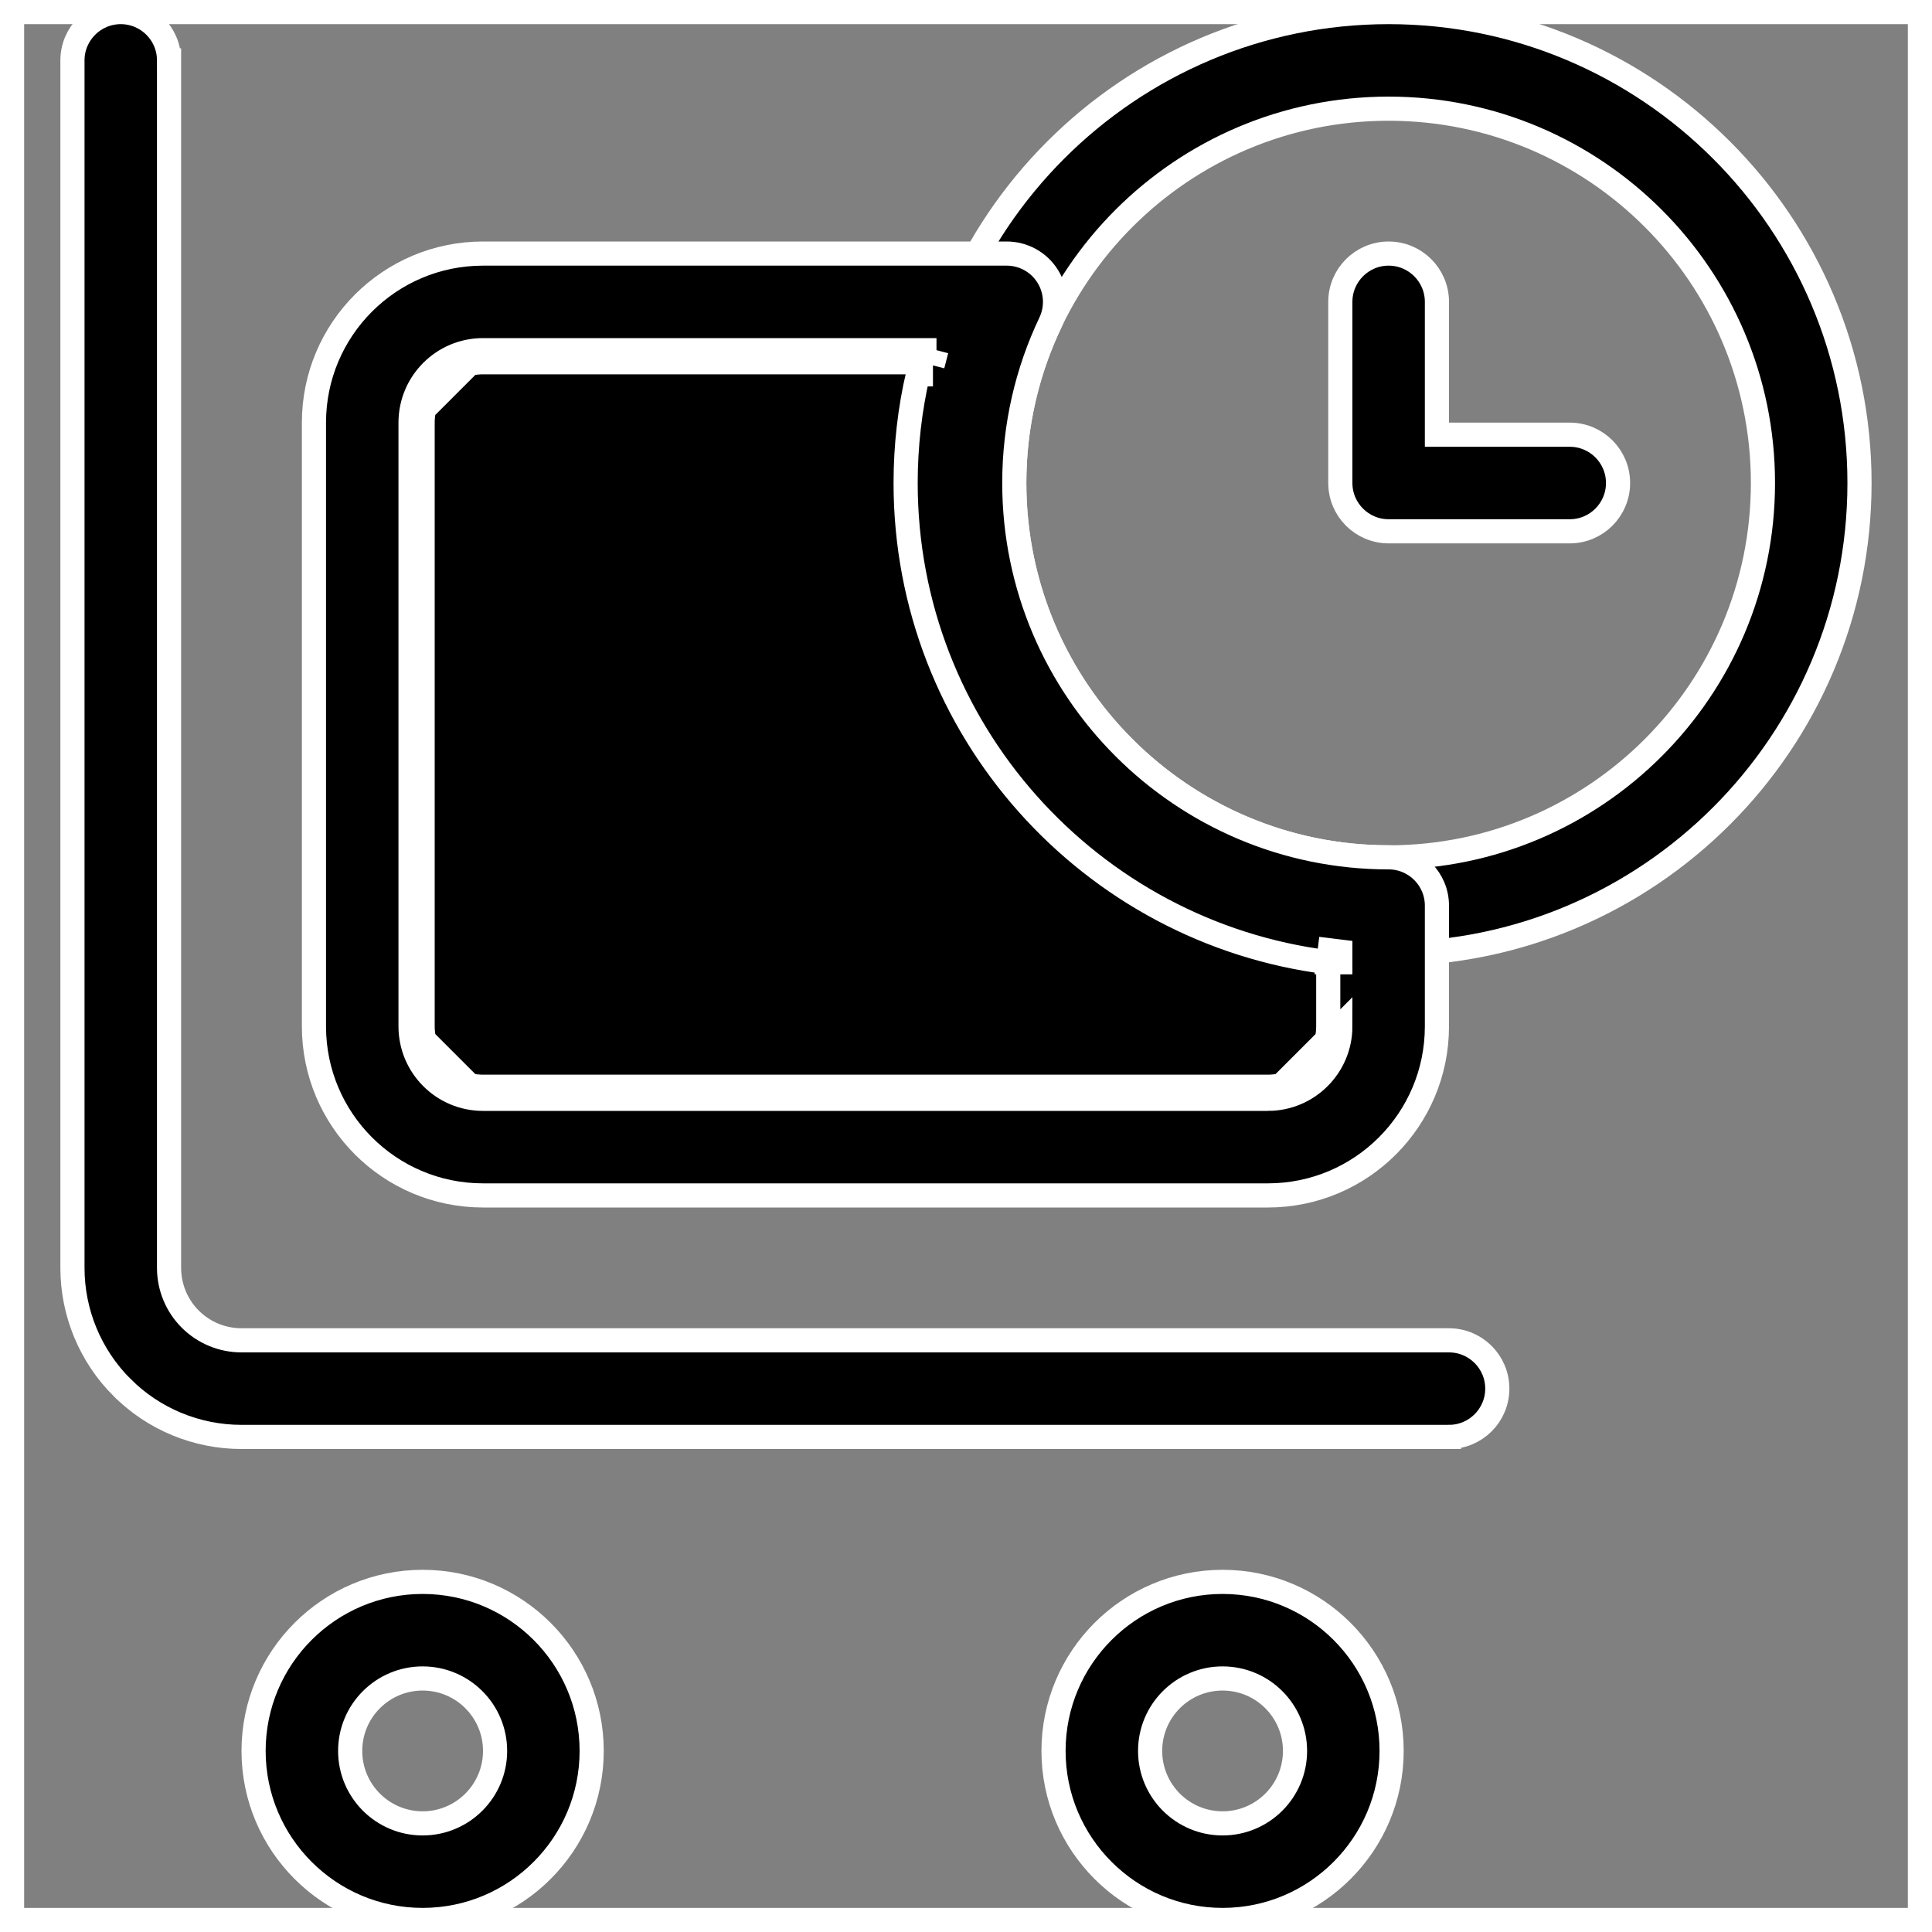
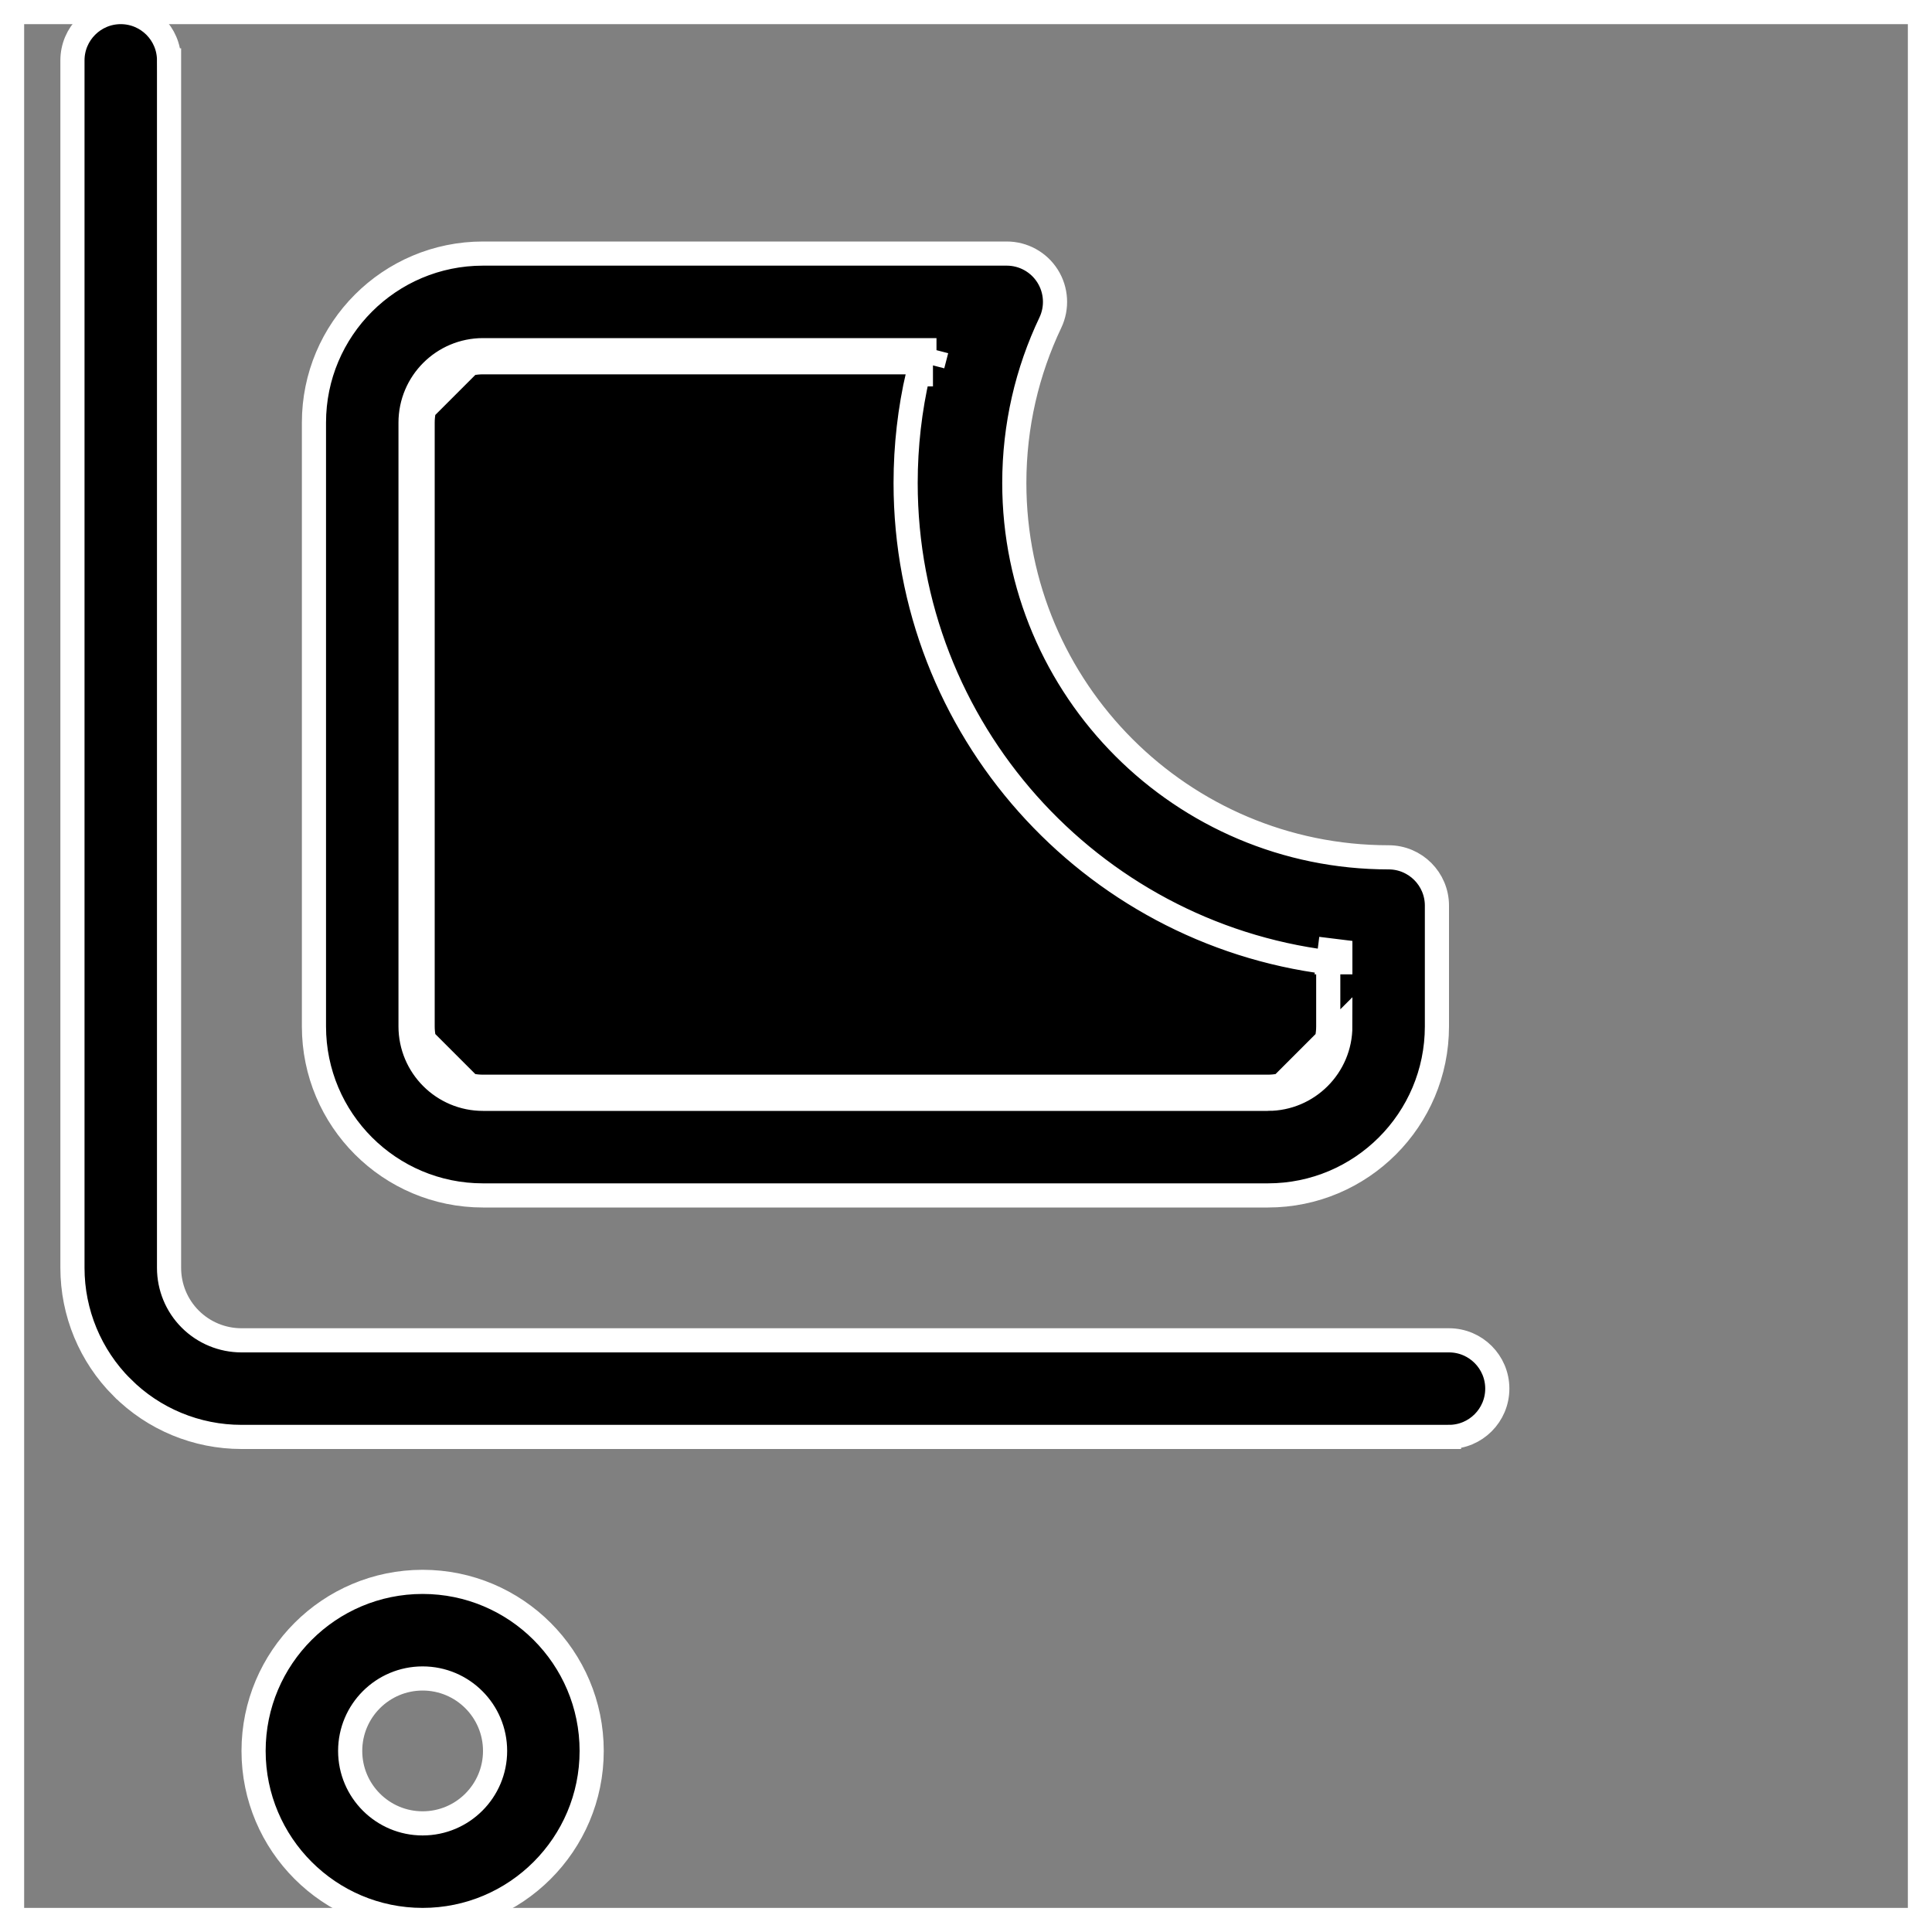
<svg xmlns="http://www.w3.org/2000/svg" width="40" height="40" viewBox="0 0 40 40" fill="none">
  <rect x="0" y="0" width="40" height="40" fill="#808080" stroke="none" />
  <path d="M0.25 39.751V0.25H39.75V39.751H0.25Z" stroke="white" stroke-width="0.5" />
-   <path d="M21.812 36.251C21.812 34.319 23.381 32.751 25.312 32.751C27.244 32.751 28.812 34.319 28.812 36.251C28.812 38.182 27.244 39.751 25.312 39.751C23.381 39.751 21.812 38.182 21.812 36.251ZM26.812 36.251C26.812 35.422 26.141 34.751 25.312 34.751C24.484 34.751 23.812 35.422 23.812 36.251C23.812 37.079 24.484 37.751 25.312 37.751C26.141 37.751 26.812 37.079 26.812 36.251Z" fill="black" stroke="white" stroke-width="0.5" />
  <path d="M5.25 36.251C5.25 34.319 6.818 32.751 8.75 32.751C10.682 32.751 12.25 34.319 12.25 36.251C12.25 38.182 10.682 39.751 8.75 39.751C6.818 39.751 5.25 38.182 5.25 36.251ZM10.25 36.251C10.25 35.422 9.578 34.751 8.75 34.751C7.922 34.751 7.25 35.422 7.25 36.251C7.25 37.079 7.922 37.751 8.75 37.751C9.578 37.751 10.25 37.079 10.25 36.251Z" fill="black" stroke="white" stroke-width="0.5" />
-   <path d="M3.75 1.25C3.5 1.25 3.5 1.25 3.5 1.25V1.251V1.252V1.253V1.255V1.257V1.26V1.263V1.267V1.271V1.275V1.28V1.285V1.29V1.296V1.302V1.309V1.316V1.324V1.332V1.34V1.349V1.358V1.367V1.377V1.387V1.398V1.409V1.42V1.432V1.444V1.456V1.469V1.482V1.496V1.51V1.524V1.539V1.554V1.57V1.585V1.601V1.618V1.635V1.652V1.67V1.688V1.706V1.725V1.744V1.763V1.783V1.803V1.823V1.844V1.865V1.887V1.908V1.931V1.953V1.976V1.999V2.022V2.046V2.07V2.095V2.12V2.145V2.17V2.196V2.222V2.249V2.275V2.302V2.33V2.357V2.385V2.414V2.442V2.471V2.501V2.53V2.56V2.59V2.621V2.652V2.683V2.714V2.746V2.778V2.81V2.843V2.876V2.909V2.942V2.976V3.01V3.045V3.079V3.114V3.15V3.185V3.221V3.257V3.293V3.33V3.367V3.404V3.441V3.479V3.517V3.555V3.594V3.633V3.672V3.711V3.751V3.79V3.831V3.871V3.912V3.952V3.994V4.035V4.077V4.119V4.161V4.203V4.246V4.289V4.332V4.375V4.419V4.463V4.507V4.551V4.596V4.64V4.685V4.731V4.776V4.822V4.868V4.914V4.961V5.007V5.054V5.101V5.148V5.196V5.244V5.292V5.34V5.388V5.437V5.486V5.535V5.584V5.633V5.683V5.733V5.783V5.833V5.884V5.934V5.985V6.036V6.088V6.139V6.191V6.242V6.294V6.347V6.399V6.452V6.504V6.557V6.611V6.664V6.717V6.771V6.825V6.879V6.933V6.988V7.042V7.097V7.152V7.207V7.262V7.317V7.373V7.429V7.484V7.54V7.597V7.653V7.71V7.766V7.823V7.88V7.937V7.994V8.052V8.109V8.167V8.225V8.283V8.341V8.399V8.458V8.516V8.575V8.634V8.693V8.752V8.811V8.87V8.93V8.989V9.049V9.109V9.169V9.229V9.289V9.35V9.41V9.471V9.531V9.592V9.653V9.714V9.775V9.836V9.898V9.959V10.021V10.082V10.144V10.206V10.268V10.33V10.392V10.454V10.517V10.579V10.642V10.704V10.767V10.83V10.893V10.956V11.018V11.082V11.145V11.208V11.271V11.335V11.398V11.462V11.526V11.589V11.653V11.717V11.781V11.845V11.909V11.973V12.037V12.101V12.166V12.23V12.295V12.359V12.424V12.488V12.553V12.617V12.682V12.747V12.812V12.877V12.941V13.006V13.071V13.136V13.201V13.267V13.332V13.397V13.462V13.527V13.593V13.658V13.723V13.789V13.854V13.919V13.985V14.05V14.116V14.181V14.247V14.312V14.378V14.443V14.509V14.574V14.64V14.705V14.771V14.836V14.902V14.968V15.033V15.099V15.164V15.23V15.296V15.361V15.427V15.492V15.558V15.623V15.689V15.754V15.82V15.885V15.951V16.016V16.081V16.147V16.212V16.278V16.343V16.408V16.474V16.539V16.604V16.669V16.734V16.799V16.864V16.929V16.994V17.059V17.124V17.189V17.254V17.319V17.383V17.448V17.513V17.577V17.642V17.706V17.771V17.835V17.899V17.964V18.028V18.092V18.156V18.22V18.284V18.348V18.412V18.475V18.539V18.602V18.666V18.729V18.793V18.856V18.919V18.982V19.045V19.108V19.171V19.234V19.297V19.359V19.422V19.484V19.547V19.609V19.671V19.733V19.795V19.857V19.919V19.98V20.042V20.103V20.165V20.226V20.287V20.348V20.409V20.47V20.53V20.591V20.651V20.712V20.772V20.832V20.892V20.952V21.011V21.071V21.131V21.19V21.249V21.308V21.367V21.426V21.485V21.543V21.602V21.66V21.718V21.776V21.834V21.892V21.949V22.006V22.064V22.121V22.178V22.235V22.291V22.348V22.404V22.46V22.516V22.572V22.628V22.683V22.739V22.794V22.849V22.904V22.959V23.013V23.068V23.122V23.176V23.23V23.284V23.337V23.39V23.444V23.496V23.549V23.602V23.654V23.706V23.758V23.81V23.862V23.913V23.965V24.016V24.067V24.117V24.168V24.218V24.268V24.318V24.367V24.417V24.466V24.515V24.564V24.613V24.661V24.709V24.757V24.805V24.852V24.9V24.947V24.994V25.04V25.087V25.133V25.179V25.225V25.27V25.316V25.36V25.405V25.45V25.494V25.538V25.582V25.626V25.669V25.712V25.755V25.798V25.84V25.882V25.924V25.966V26.007V26.049V26.089V26.13V26.17V26.21V26.25C3.5 26.647 3.657 27.03 3.939 27.311C4.221 27.593 4.603 27.75 5 27.75H30C30.552 27.75 31 28.198 31 28.75C31 29.302 30.552 29.75 30 29.75V30C30 29.75 30 29.75 30 29.75H29.999H29.998H29.997H29.995H29.992H29.99H29.987H29.983H29.979H29.975H29.97H29.965H29.96H29.954H29.948H29.941H29.934H29.926H29.918H29.91H29.901H29.892H29.883H29.873H29.863H29.852H29.841H29.83H29.818H29.806H29.794H29.781H29.768H29.754H29.74H29.726H29.711H29.696H29.68H29.665H29.648H29.632H29.615H29.598H29.58H29.562H29.544H29.525H29.506H29.487H29.467H29.447H29.427H29.406H29.385H29.363H29.342H29.32H29.297H29.274H29.251H29.228H29.204H29.18H29.155H29.13H29.105H29.08H29.054H29.028H29.001H28.975H28.948H28.92H28.892H28.864H28.836H28.808H28.779H28.749H28.72H28.69H28.66H28.629H28.598H28.567H28.536H28.504H28.472H28.44H28.407H28.374H28.341H28.308H28.274H28.24H28.205H28.171H28.136H28.101H28.065H28.029H27.993H27.957H27.92H27.883H27.846H27.809H27.771H27.733H27.695H27.656H27.617H27.578H27.539H27.499H27.46H27.419H27.379H27.338H27.298H27.256H27.215H27.173H27.131H27.089H27.047H27.004H26.961H26.918H26.875H26.831H26.787H26.743H26.699H26.654H26.61H26.565H26.519H26.474H26.428H26.382H26.336H26.29H26.243H26.196H26.149H26.102H26.054H26.006H25.958H25.91H25.862H25.813H25.764H25.715H25.666H25.617H25.567H25.517H25.467H25.417H25.366H25.316H25.265H25.214H25.163H25.111H25.059H25.008H24.956H24.903H24.851H24.798H24.746H24.693H24.64H24.586H24.533H24.479H24.425H24.371H24.317H24.262H24.208H24.153H24.098H24.043H23.988H23.933H23.877H23.822H23.766H23.709H23.653H23.597H23.541H23.484H23.427H23.37H23.313H23.256H23.198H23.141H23.083H23.025H22.967H22.909H22.851H22.792H22.734H22.675H22.616H22.557H22.498H22.439H22.38H22.32H22.261H22.201H22.141H22.081H22.021H21.961H21.901H21.84H21.779H21.719H21.658H21.597H21.536H21.475H21.414H21.352H21.291H21.229H21.168H21.106H21.044H20.982H20.92H20.858H20.796H20.733H20.671H20.608H20.546H20.483H20.42H20.358H20.295H20.232H20.169H20.105H20.042H19.979H19.915H19.852H19.788H19.724H19.661H19.597H19.533H19.469H19.405H19.341H19.277H19.213H19.149H19.084H19.02H18.956H18.891H18.827H18.762H18.697H18.633H18.568H18.503H18.438H18.373H18.309H18.244H18.179H18.114H18.049H17.983H17.918H17.853H17.788H17.723H17.657H17.592H17.527H17.462H17.396H17.331H17.265H17.2H17.134H17.069H17.004H16.938H16.873H16.807H16.741H16.676H16.61H16.545H16.479H16.414H16.348H16.282H16.217H16.151H16.086H16.02H15.955H15.889H15.823H15.758H15.692H15.627H15.561H15.496H15.43H15.365H15.3H15.234H15.169H15.103H15.038H14.973H14.907H14.842H14.777H14.711H14.646H14.581H14.516H14.451H14.386H14.321H14.256H14.191H14.126H14.061H13.996H13.931H13.867H13.802H13.738H13.673H13.608H13.544H13.479H13.415H13.351H13.287H13.222H13.158H13.094H13.03H12.966H12.902H12.839H12.775H12.711H12.648H12.584H12.521H12.457H12.394H12.331H12.268H12.205H12.142H12.079H12.016H11.954H11.891H11.828H11.766H11.704H11.641H11.579H11.517H11.455H11.393H11.332H11.27H11.209H11.147H11.086H11.024H10.963H10.902H10.841H10.781H10.72H10.659H10.599H10.539H10.478H10.418H10.358H10.299H10.239H10.179H10.12H10.06H10.001H9.942H9.883H9.824H9.766H9.707H9.649H9.59H9.532H9.474H9.416H9.359H9.301H9.244H9.187H9.129H9.072H9.016H8.959H8.902H8.846H8.79H8.734H8.678H8.622H8.567H8.511H8.456H8.401H8.346H8.291H8.237H8.183H8.128H8.074H8.02H7.967H7.913H7.86H7.807H7.754H7.701H7.649H7.596H7.544H7.492H7.44H7.388H7.337H7.286H7.235H7.184H7.133H7.083H7.032H6.982H6.932H6.883H6.833H6.784H6.735H6.686H6.638H6.589H6.541H6.493H6.445H6.398H6.351H6.303H6.257H6.21H6.164H6.117H6.071H6.026H5.98H5.935H5.89H5.845H5.8H5.756H5.712H5.668H5.625H5.581H5.538H5.495H5.452H5.41H5.368H5.326H5.284H5.243H5.202H5.161H5.12H5.08H5.04H5C4.071 29.75 3.181 29.382 2.526 28.725L2.525 28.725C1.869 28.069 1.5 27.179 1.5 26.25V1.25C1.5 0.698 1.948 0.25 2.5 0.25C3.052 0.25 3.5 0.698 3.5 1.25H3.75Z" fill="black" stroke="white" stroke-width="0.5" />
-   <path d="M29.75 8.75V9H30H32.5C33.052 9 33.5 9.448 33.5 10C33.5 10.552 33.052 11 32.5 11H28.75C28.198 11 27.75 10.552 27.75 10V6.25C27.75 5.698 28.198 5.25 28.75 5.25C29.302 5.25 29.75 5.698 29.75 6.25V8.75Z" fill="black" stroke="white" stroke-width="0.5" />
-   <path d="M19 10C19 4.619 23.368 0.25 28.75 0.25C34.131 0.25 38.499 4.619 38.499 10C38.499 15.382 34.131 19.75 28.75 19.75C23.368 19.75 19 15.382 19 10ZM36.5 10C36.5 5.723 33.027 2.25 28.75 2.25C24.472 2.25 20.999 5.723 20.999 10C20.999 14.278 24.472 17.751 28.75 17.751C33.027 17.751 36.5 14.278 36.5 10Z" fill="black" stroke="white" stroke-width="0.5" />
+   <path d="M3.75 1.25C3.5 1.25 3.5 1.25 3.5 1.25V1.251V1.252V1.253V1.255V1.257V1.26V1.263V1.267V1.271V1.275V1.28V1.285V1.29V1.296V1.302V1.309V1.316V1.324V1.332V1.34V1.349V1.358V1.367V1.377V1.387V1.398V1.409V1.42V1.432V1.444V1.456V1.469V1.482V1.496V1.51V1.524V1.539V1.554V1.57V1.585V1.601V1.618V1.635V1.652V1.67V1.688V1.706V1.725V1.744V1.763V1.783V1.803V1.823V1.844V1.865V1.887V1.908V1.931V1.953V1.976V1.999V2.022V2.046V2.07V2.095V2.12V2.145V2.17V2.196V2.222V2.249V2.275V2.302V2.33V2.357V2.385V2.414V2.442V2.471V2.501V2.53V2.56V2.59V2.621V2.652V2.683V2.714V2.746V2.778V2.81V2.843V2.876V2.909V2.942V2.976V3.01V3.045V3.079V3.114V3.15V3.185V3.257V3.293V3.33V3.367V3.404V3.441V3.479V3.517V3.555V3.594V3.633V3.672V3.711V3.751V3.79V3.831V3.871V3.912V3.952V3.994V4.035V4.077V4.119V4.161V4.203V4.246V4.289V4.332V4.375V4.419V4.463V4.507V4.551V4.596V4.64V4.685V4.731V4.776V4.822V4.868V4.914V4.961V5.007V5.054V5.101V5.148V5.196V5.244V5.292V5.34V5.388V5.437V5.486V5.535V5.584V5.633V5.683V5.733V5.783V5.833V5.884V5.934V5.985V6.036V6.088V6.139V6.191V6.242V6.294V6.347V6.399V6.452V6.504V6.557V6.611V6.664V6.717V6.771V6.825V6.879V6.933V6.988V7.042V7.097V7.152V7.207V7.262V7.317V7.373V7.429V7.484V7.54V7.597V7.653V7.71V7.766V7.823V7.88V7.937V7.994V8.052V8.109V8.167V8.225V8.283V8.341V8.399V8.458V8.516V8.575V8.634V8.693V8.752V8.811V8.87V8.93V8.989V9.049V9.109V9.169V9.229V9.289V9.35V9.41V9.471V9.531V9.592V9.653V9.714V9.775V9.836V9.898V9.959V10.021V10.082V10.144V10.206V10.268V10.33V10.392V10.454V10.517V10.579V10.642V10.704V10.767V10.83V10.893V10.956V11.018V11.082V11.145V11.208V11.271V11.335V11.398V11.462V11.526V11.589V11.653V11.717V11.781V11.845V11.909V11.973V12.037V12.101V12.166V12.23V12.295V12.359V12.424V12.488V12.553V12.617V12.682V12.747V12.812V12.877V12.941V13.006V13.071V13.136V13.201V13.267V13.332V13.397V13.462V13.527V13.593V13.658V13.723V13.789V13.854V13.919V13.985V14.05V14.116V14.181V14.247V14.312V14.378V14.443V14.509V14.574V14.64V14.705V14.771V14.836V14.902V14.968V15.033V15.099V15.164V15.23V15.296V15.361V15.427V15.492V15.558V15.623V15.689V15.754V15.82V15.885V15.951V16.016V16.081V16.147V16.212V16.278V16.343V16.408V16.474V16.539V16.604V16.669V16.734V16.799V16.864V16.929V16.994V17.059V17.124V17.189V17.254V17.319V17.383V17.448V17.513V17.577V17.642V17.706V17.771V17.835V17.899V17.964V18.028V18.092V18.156V18.22V18.284V18.348V18.412V18.475V18.539V18.602V18.666V18.729V18.793V18.856V18.919V18.982V19.045V19.108V19.171V19.234V19.297V19.359V19.422V19.484V19.547V19.609V19.671V19.733V19.795V19.857V19.919V19.98V20.042V20.103V20.165V20.226V20.287V20.348V20.409V20.47V20.53V20.591V20.651V20.712V20.772V20.832V20.892V20.952V21.011V21.071V21.131V21.19V21.249V21.308V21.367V21.426V21.485V21.543V21.602V21.66V21.718V21.776V21.834V21.892V21.949V22.006V22.064V22.121V22.178V22.235V22.291V22.348V22.404V22.46V22.516V22.572V22.628V22.683V22.739V22.794V22.849V22.904V22.959V23.013V23.068V23.122V23.176V23.23V23.284V23.337V23.39V23.444V23.496V23.549V23.602V23.654V23.706V23.758V23.81V23.862V23.913V23.965V24.016V24.067V24.117V24.168V24.218V24.268V24.318V24.367V24.417V24.466V24.515V24.564V24.613V24.661V24.709V24.757V24.805V24.852V24.9V24.947V24.994V25.04V25.087V25.133V25.179V25.225V25.27V25.316V25.36V25.405V25.45V25.494V25.538V25.582V25.626V25.669V25.712V25.755V25.798V25.84V25.882V25.924V25.966V26.007V26.049V26.089V26.13V26.17V26.21V26.25C3.5 26.647 3.657 27.03 3.939 27.311C4.221 27.593 4.603 27.75 5 27.75H30C30.552 27.75 31 28.198 31 28.75C31 29.302 30.552 29.75 30 29.75V30C30 29.75 30 29.75 30 29.75H29.999H29.998H29.997H29.995H29.992H29.99H29.987H29.983H29.979H29.975H29.97H29.965H29.96H29.954H29.948H29.941H29.934H29.926H29.918H29.91H29.901H29.892H29.883H29.873H29.863H29.852H29.841H29.83H29.818H29.806H29.794H29.781H29.768H29.754H29.74H29.726H29.711H29.696H29.68H29.665H29.648H29.632H29.615H29.598H29.58H29.562H29.544H29.525H29.506H29.487H29.467H29.447H29.427H29.406H29.385H29.363H29.342H29.32H29.297H29.274H29.251H29.228H29.204H29.18H29.155H29.13H29.105H29.08H29.054H29.028H29.001H28.975H28.948H28.92H28.892H28.864H28.836H28.808H28.779H28.749H28.72H28.69H28.66H28.629H28.598H28.567H28.536H28.504H28.472H28.44H28.407H28.374H28.341H28.308H28.274H28.24H28.205H28.171H28.136H28.101H28.065H28.029H27.993H27.957H27.92H27.883H27.846H27.809H27.771H27.733H27.695H27.656H27.617H27.578H27.539H27.499H27.46H27.419H27.379H27.338H27.298H27.256H27.215H27.173H27.131H27.089H27.047H27.004H26.961H26.918H26.875H26.831H26.787H26.743H26.699H26.654H26.61H26.565H26.519H26.474H26.428H26.382H26.336H26.29H26.243H26.196H26.149H26.102H26.054H26.006H25.958H25.91H25.862H25.813H25.764H25.715H25.666H25.617H25.567H25.517H25.467H25.417H25.366H25.316H25.265H25.214H25.163H25.111H25.059H25.008H24.956H24.903H24.851H24.798H24.746H24.693H24.64H24.586H24.533H24.479H24.425H24.371H24.317H24.262H24.208H24.153H24.098H24.043H23.988H23.933H23.877H23.822H23.766H23.709H23.653H23.597H23.541H23.484H23.427H23.37H23.313H23.256H23.198H23.141H23.083H23.025H22.967H22.909H22.851H22.792H22.734H22.675H22.616H22.557H22.498H22.439H22.38H22.32H22.261H22.201H22.141H22.081H22.021H21.961H21.901H21.84H21.779H21.719H21.658H21.597H21.536H21.475H21.414H21.352H21.291H21.229H21.168H21.106H21.044H20.982H20.92H20.858H20.796H20.733H20.671H20.608H20.546H20.483H20.42H20.358H20.295H20.232H20.169H20.105H20.042H19.979H19.915H19.852H19.788H19.724H19.661H19.597H19.533H19.469H19.405H19.341H19.277H19.213H19.149H19.084H19.02H18.956H18.891H18.827H18.762H18.697H18.633H18.568H18.503H18.438H18.373H18.309H18.244H18.179H18.114H18.049H17.983H17.918H17.853H17.788H17.723H17.657H17.592H17.527H17.462H17.396H17.331H17.265H17.2H17.134H17.069H17.004H16.938H16.873H16.807H16.741H16.676H16.61H16.545H16.479H16.414H16.348H16.282H16.217H16.151H16.086H16.02H15.955H15.889H15.823H15.758H15.692H15.627H15.561H15.496H15.43H15.365H15.3H15.234H15.169H15.103H15.038H14.973H14.907H14.842H14.777H14.711H14.646H14.581H14.516H14.451H14.386H14.321H14.256H14.191H14.126H14.061H13.996H13.931H13.867H13.802H13.738H13.673H13.608H13.544H13.479H13.415H13.351H13.287H13.222H13.158H13.094H13.03H12.966H12.902H12.839H12.775H12.711H12.648H12.584H12.521H12.457H12.394H12.331H12.268H12.205H12.142H12.079H12.016H11.954H11.891H11.828H11.766H11.704H11.641H11.579H11.517H11.455H11.393H11.332H11.27H11.209H11.147H11.086H11.024H10.963H10.902H10.841H10.781H10.72H10.659H10.599H10.539H10.478H10.418H10.358H10.299H10.239H10.179H10.12H10.06H10.001H9.942H9.883H9.824H9.766H9.707H9.649H9.59H9.532H9.474H9.416H9.359H9.301H9.244H9.187H9.129H9.072H9.016H8.959H8.902H8.846H8.79H8.734H8.678H8.622H8.567H8.511H8.456H8.401H8.346H8.291H8.237H8.183H8.128H8.074H8.02H7.967H7.913H7.86H7.807H7.754H7.701H7.649H7.596H7.544H7.492H7.44H7.388H7.337H7.286H7.235H7.184H7.133H7.083H7.032H6.982H6.932H6.883H6.833H6.784H6.735H6.686H6.638H6.589H6.541H6.493H6.445H6.398H6.351H6.303H6.257H6.21H6.164H6.117H6.071H6.026H5.98H5.935H5.89H5.845H5.8H5.756H5.712H5.668H5.625H5.581H5.538H5.495H5.452H5.41H5.368H5.326H5.284H5.243H5.202H5.161H5.12H5.08H5.04H5C4.071 29.75 3.181 29.382 2.526 28.725L2.525 28.725C1.869 28.069 1.5 27.179 1.5 26.25V1.25C1.5 0.698 1.948 0.25 2.5 0.25C3.052 0.25 3.5 0.698 3.5 1.25H3.75Z" fill="black" stroke="white" stroke-width="0.5" />
  <path d="M19.389 7.25L19.308 7.563L19.389 7.25ZM19.389 7.25H19.066M19.389 7.25H19.066M19.066 7.25H10M19.066 7.25H10M27.5 19.923H27.75V19.702L27.531 19.675L27.5 19.923ZM27.5 19.923V21.25C27.5 21.94 26.94 22.5 26.25 22.5H10C9.31 22.5 8.75 21.94 8.75 21.25V8.75C8.75 8.06 9.31 7.5 10 7.5H19.066V7.75H19.005C18.838 8.473 18.75 9.226 18.75 10C18.75 15.096 22.57 19.306 27.5 19.923ZM10 7.25C9.172 7.25 8.5 7.922 8.5 8.75M10 7.25L8.5 8.75M8.5 8.75V8.77M8.5 8.75V8.77M8.5 8.77V8.789M8.5 8.77V8.789M8.5 8.789V8.809M8.5 8.789V8.809M8.5 8.809V8.828M8.5 8.809V8.828M8.5 8.828V8.848M8.5 8.828V8.848M8.5 8.848V8.868M8.5 8.848V8.868M8.5 8.868V8.888M8.5 8.868V8.888M8.5 8.888V8.908M8.5 8.888V8.908M8.5 8.908V8.928M8.5 8.908V8.928M8.5 8.928V8.948M8.5 8.928V8.948M8.5 8.948V8.968M8.5 8.948V8.968M8.5 8.968V8.988M8.5 8.968V8.988M8.5 8.988V9.008M8.5 8.988V9.008M8.5 9.008V9.028M8.5 9.008V9.028M8.5 9.028V9.049M8.5 9.028V9.049M8.5 9.049V9.069M8.5 9.049V9.069M8.5 9.069V9.09M8.5 9.069V9.09M8.5 9.09V9.11M8.5 9.09V9.11M8.5 9.11V9.131M8.5 9.11V9.131M8.5 9.131V9.151M8.5 9.131V9.151M8.5 9.151V9.172M8.5 9.151V9.172M8.5 9.172V9.192M8.5 9.172V9.192M8.5 9.192V9.213M8.5 9.192V9.213M8.5 9.213V9.234M8.5 9.213V9.234M8.5 9.234V9.255M8.5 9.234V9.255M8.5 9.255V9.276M8.5 9.255V9.276M8.5 9.276V9.297M8.5 9.276V9.297M8.5 9.297V9.318M8.5 9.297V9.318M8.5 9.318V9.339M8.5 9.318V9.339M8.5 9.339V9.36M8.5 9.339V9.36M8.5 9.36V9.381M8.5 9.36V9.381M8.5 9.381V9.402M8.5 9.381V9.402M8.5 9.402V9.423M8.5 9.402V9.423M8.5 9.423V9.445M8.5 9.423V9.445M8.5 9.445V9.466M8.5 9.445V9.466M8.5 9.466V9.487M8.5 9.466V9.487M8.5 9.487V9.509M8.5 9.487V9.509M8.5 9.509V9.53M8.5 9.509V9.53M8.5 9.53V9.552M8.5 9.53V9.552M8.5 9.552V9.573M8.5 9.552V9.573M8.5 9.573V9.595M8.5 9.573V9.595M8.5 9.595V9.617M8.5 9.595V9.617M8.5 9.617V9.638M8.5 9.617V9.638M8.5 9.638V9.66M8.5 9.638V9.66M8.5 9.66V9.682M8.5 9.66V9.682M8.5 9.682V9.704M8.5 9.682V9.704M8.5 9.704V9.726M8.5 9.704V9.726M8.5 9.726V9.748M8.5 9.726V9.748M8.5 9.748V9.77M8.5 9.748V9.77M8.5 9.77V9.792M8.5 9.77V9.792M8.5 9.792V9.814M8.5 9.792V9.814M8.5 9.814V9.836M8.5 9.814V9.836M8.5 9.836V9.858M8.5 9.836V9.858M8.5 9.858V9.881M8.5 9.858V9.881M8.5 9.881V9.903M8.5 9.881V9.903M8.5 9.903V9.925M8.5 9.903V9.925M8.5 9.925V9.948M8.5 9.925V9.948M8.5 9.948V9.97M8.5 9.948V9.97M8.5 9.97V9.993M8.5 9.97V9.993M8.5 9.993V10.015M8.5 9.993V10.015M8.5 10.015V10.038M8.5 10.015V10.038M8.5 10.038V10.06M8.5 10.038V10.06M8.5 10.06V10.083M8.5 10.06V10.083M8.5 10.083V10.106M8.5 10.083V10.106M8.5 10.106V10.129M8.5 10.106V10.129M8.5 10.129V10.151M8.5 10.129V10.151M8.5 10.151V10.174M8.5 10.151V10.174M8.5 10.174V10.197M8.5 10.174V10.197M8.5 10.197V10.22M8.5 10.197V10.22M8.5 10.22V10.243M8.5 10.22V10.243M8.5 10.243V10.266M8.5 10.243V10.266M8.5 10.266V10.289M8.5 10.266V10.289M8.5 10.289V10.312M8.5 10.289V10.312M8.5 10.312V10.335M8.5 10.312V10.335M8.5 10.335V10.358M8.5 10.335V10.358M8.5 10.358V10.382M8.5 10.358V10.382M8.5 10.382V10.405M8.5 10.382V10.405M8.5 10.405V10.428M8.5 10.405V10.428M8.5 10.428V10.451M8.5 10.428V10.451M8.5 10.451V10.475M8.5 10.451V10.475M8.5 10.475V10.498M8.5 10.475V10.498M8.5 10.498V10.521M8.5 10.498V10.521M8.5 10.521V10.545M8.5 10.521V10.545M8.5 10.545V10.569M8.5 10.545V10.569M8.5 10.569V10.592M8.5 10.569V10.592M8.5 10.592V10.616M8.5 10.592V10.616M8.5 10.616V10.639M8.5 10.616V10.639M8.5 10.639V10.663M8.5 10.639V10.663M8.5 10.663V10.687M8.5 10.663V10.687M8.5 10.687V10.71M8.5 10.687V10.71M8.5 10.71V10.734M8.5 10.71V10.734M8.5 10.734V10.758M8.5 10.734V10.758M8.5 10.758V10.782M8.5 10.758V10.782M8.5 10.782V10.806M8.5 10.782V10.806M8.5 10.806V10.83M8.5 10.806V10.83M8.5 10.83V10.854M8.5 10.83V10.854M8.5 10.854V10.878M8.5 10.854V10.878M8.5 10.878V10.902M8.5 10.878V10.902M8.5 10.902V10.926M8.5 10.902V10.926M8.5 10.926V10.95M8.5 10.926V10.95M8.5 10.95V10.974M8.5 10.95V10.974M8.5 10.974V10.998M8.5 10.974V10.998M8.5 10.998V11.023M8.5 10.998V11.023M8.5 11.023V11.047M8.5 11.023V11.047M8.5 11.047V11.071M8.5 11.047V11.071M8.5 11.071V11.095M8.5 11.071V11.095M8.5 11.095V11.12M8.5 11.095V11.12M8.5 11.12V11.144M8.5 11.12V11.144M8.5 11.144V11.169M8.5 11.144V11.169M8.5 11.169V11.193M8.5 11.169V11.193M8.5 11.193V11.218M8.5 11.193V11.218M8.5 11.218V11.242M8.5 11.218V11.242M8.5 11.242V11.267M8.5 11.242V11.267M8.5 11.267V11.291M8.5 11.267V11.291M8.5 11.291V11.316M8.5 11.291V11.316M8.5 11.316V11.341M8.5 11.316V11.341M8.5 11.341V11.365M8.5 11.341V11.365M8.5 11.365V11.39M8.5 11.365V11.39M8.5 11.39V11.415M8.5 11.39V11.415M8.5 11.415V11.439M8.5 11.415V11.439M8.5 11.439V11.464M8.5 11.439V11.464M8.5 11.464V11.489M8.5 11.464V11.489M8.5 11.489V11.514M8.5 11.489V11.514M8.5 11.514V11.539M8.5 11.514V11.539M8.5 11.539V11.564M8.5 11.539V11.564M8.5 11.564V11.589M8.5 11.564V11.589M8.5 11.589V11.614M8.5 11.589V11.614M8.5 11.614V11.639M8.5 11.614V11.639M8.5 11.639V11.664M8.5 11.639V11.664M8.5 11.664V11.689M8.5 11.664V11.689M8.5 11.689V11.714M8.5 11.689V11.714M8.5 11.714V11.739M8.5 11.714V11.739M8.5 11.739V11.764M8.5 11.739V11.764M8.5 11.764V11.789M8.5 11.764V11.789M8.5 11.789V11.815M8.5 11.789V11.815M8.5 11.815V11.84M8.5 11.815V11.84M8.5 11.84V11.865M8.5 11.84V11.865M8.5 11.865V11.89M8.5 11.865V11.89M8.5 11.89V11.916M8.5 11.89V11.916M8.5 11.916V11.941M8.5 11.916V11.941M8.5 11.941V11.966M8.5 11.941V11.966M8.5 11.966V11.992M8.5 11.966V11.992M8.5 11.992V12.017M8.5 11.992V12.017M8.5 12.017V12.043M8.5 12.017V12.043M8.5 12.043V12.068M8.5 12.043V12.068M8.5 12.068V12.094M8.5 12.068V12.094M8.5 12.094V12.119M8.5 12.094V12.119M8.5 12.119V12.145M8.5 12.119V12.145M8.5 12.145V12.17M8.5 12.145V12.17M8.5 12.17V12.196M8.5 12.17V12.196M8.5 12.196V12.222M8.5 12.196V12.222M8.5 12.222V12.247M8.5 12.222V12.247M8.5 12.247V12.273M8.5 12.247V12.273M8.5 12.273V12.299M8.5 12.273V12.299M8.5 12.299V12.324M8.5 12.299V12.324M8.5 12.324V12.35M8.5 12.324V12.35M8.5 12.35V12.376M8.5 12.35V12.376M8.5 12.376V12.402M8.5 12.376V12.402M8.5 12.402V12.427M8.5 12.402V12.427M8.5 12.427V12.453M8.5 12.427V12.453M8.5 12.453V12.479M8.5 12.453V12.479M8.5 12.479V12.505M8.5 12.479V12.505M8.5 12.505V12.531M8.5 12.505V12.531M8.5 12.531V12.557M8.5 12.531V12.557M8.5 12.557V12.583M8.5 12.557V12.583M8.5 12.583V12.609M8.5 12.583V12.609M8.5 12.609V12.635M8.5 12.609V12.635M8.5 12.635V12.661M8.5 12.635V12.661M8.5 12.661V12.687M8.5 12.661V12.687M8.5 12.687V12.713M8.5 12.687V12.713M8.5 12.713V12.739M8.5 12.713V12.739M8.5 12.739V12.765M8.5 12.739V12.765M8.5 12.765V12.791M8.5 12.765V12.791M8.5 12.791V12.817M8.5 12.791V12.817M8.5 12.817V12.843M8.5 12.817V12.843M8.5 12.843V12.869M8.5 12.843V12.869M8.5 12.869V12.895M8.5 12.869V12.895M8.5 12.895V12.922M8.5 12.895V12.922M8.5 12.922V12.948M8.5 12.922V12.948M8.5 12.948V12.974M8.5 12.948V12.974M8.5 12.974V13M8.5 12.974V13M8.5 13V13.027M8.5 13V13.027M8.5 13.027V13.053M8.5 13.027V13.053M8.5 13.053V13.079M8.5 13.053V13.079M8.5 13.079V13.105M8.5 13.079V13.105M8.5 13.105V13.132M8.5 13.105V13.132M8.5 13.132V13.158M8.5 13.132V13.158M8.5 13.158V13.184M8.5 13.158V13.184M8.5 13.184V13.211M8.5 13.184V13.211M8.5 13.211V13.237M8.5 13.211V13.237M8.5 13.237V13.264M8.5 13.237V13.264M8.5 13.264V13.29M8.5 13.264V13.29M8.5 13.29V13.316M8.5 13.29V13.316M8.5 13.316V13.343M8.5 13.316V13.343M8.5 13.343V13.369M8.5 13.343V13.369M8.5 13.369V13.396M8.5 13.369V13.396M8.5 13.396V13.422M8.5 13.396V13.422M8.5 13.422V13.449M8.5 13.422V13.449M8.5 13.449V13.475M8.5 13.449V13.475M8.5 13.475V13.502M8.5 13.475V13.502M8.5 13.502V13.528M8.5 13.502V13.528M8.5 13.528V13.555M8.5 13.528V13.555M8.5 13.555V13.581M8.5 13.555V13.581M8.5 13.581V13.608M8.5 13.581V13.608M8.5 13.608V13.634M8.5 13.608V13.634M8.5 13.634V13.661M8.5 13.634V13.661M8.5 13.661V13.688M8.5 13.661V13.688M8.5 13.688V13.714M8.5 13.688V13.714M8.5 13.714V13.741M8.5 13.714V13.741M8.5 13.741V13.768M8.5 13.741V13.768M8.5 13.768V13.794M8.5 13.768V13.794M8.5 13.794V13.821M8.5 13.794V13.821M8.5 13.821V13.847M8.5 13.821V13.847M8.5 13.847V13.874M8.5 13.847V13.874M8.5 13.874V13.901M8.5 13.874V13.901M8.5 13.901V13.928M8.5 13.901V13.928M8.5 13.928V13.954M8.5 13.928V13.954M8.5 13.954V13.981M8.5 13.954V13.981M8.5 13.981V14.008M8.5 13.981V14.008M8.5 14.008V14.034M8.5 14.008V14.034M8.5 14.034V14.061M8.5 14.034V14.061M8.5 14.061V14.088M8.5 14.061V14.088M8.5 14.088V14.114M8.5 14.088V14.114M8.5 14.114V14.141M8.5 14.114V14.141M8.5 14.141V14.168M8.5 14.141V14.168M8.5 14.168V14.195M8.5 14.168V14.195M8.5 14.195V14.222M8.5 14.195V14.222M8.5 14.222V14.248M8.5 14.222V14.248M8.5 14.248V14.275M8.5 14.248V14.275M8.5 14.275V14.302M8.5 14.275V14.302M8.5 14.302V14.329M8.5 14.302V14.329M8.5 14.329V14.356M8.5 14.329V14.356M8.5 14.356V14.382M8.5 14.356V14.382M8.5 14.382V14.409M8.5 14.382V14.409M8.5 14.409V14.436M8.5 14.409V14.436M8.5 14.436V14.463M8.5 14.436V14.463M8.5 14.463V14.49M8.5 14.463V14.49M8.5 14.49V14.517M8.5 14.49V14.517M8.5 14.517V14.543M8.5 14.517V14.543M8.5 14.543V14.57M8.5 14.543V14.57M8.5 14.57V14.597M8.5 14.57V14.597M8.5 14.597V14.624M8.5 14.597V14.624M8.5 14.624V14.651M8.5 14.624V14.651M8.5 14.651V14.678M8.5 14.651V14.678M8.5 14.678V14.704M8.5 14.678V14.704M8.5 14.704V14.731M8.5 14.704V14.731M8.5 14.731V14.758M8.5 14.731V14.758M8.5 14.758V14.785M8.5 14.758V14.785M8.5 14.785V14.812M8.5 14.785V14.812M8.5 14.812V14.839M8.5 14.812V14.839M8.5 14.839V14.866M8.5 14.839V14.866M8.5 14.866V14.893M8.5 14.866V14.893M8.5 14.893V14.919M8.5 14.893V14.919M8.5 14.919V14.946M8.5 14.919V14.946M8.5 14.946V14.973M8.5 14.946V14.973M8.5 14.973V15M8.5 14.973V15M8.5 15V15.027M8.5 15V15.027M8.5 15.027V15.054M8.5 15.027V15.054M8.5 15.054V15.081M8.5 15.054V15.081M8.5 15.081V15.108M8.5 15.081V15.108M8.5 15.108V15.134M8.5 15.108V15.134M8.5 15.134V15.161M8.5 15.134V15.161M8.5 15.161V15.188M8.5 15.161V15.188M8.5 15.188V15.215M8.5 15.188V15.215M8.5 15.215V15.242M8.5 15.215V15.242M8.5 15.242V15.269M8.5 15.242V15.269M8.5 15.269V15.296M8.5 15.269V15.296M8.5 15.296V15.323M8.5 15.296V15.323M8.5 15.323V15.349M8.5 15.323V15.349M8.5 15.349V15.376M8.5 15.349V15.376M8.5 15.376V15.403M8.5 15.376V15.403M8.5 15.403V15.43M8.5 15.403V15.43M8.5 15.43V15.457M8.5 15.43V15.457M8.5 15.457V15.484M8.5 15.457V15.484M8.5 15.484V15.511M8.5 15.484V15.511M8.5 15.511V15.537M8.5 15.511V15.537M8.5 15.537V15.564M8.5 15.537V15.564M8.5 15.564V15.591M8.5 15.564V15.591M8.5 15.591V15.618M8.5 15.591V15.618M8.5 15.618V15.645M8.5 15.618V15.645M8.5 15.645V15.671M8.5 15.645V15.671M8.5 15.671V15.698M8.5 15.671V15.698M8.5 15.698V15.725M8.5 15.698V15.725M8.5 15.725V15.752M8.5 15.725V15.752M8.5 15.752V15.779M8.5 15.752V15.779M8.5 15.779V15.805M8.5 15.779V15.805M8.5 15.805V15.832M8.5 15.805V15.832M8.5 15.832V15.859M8.5 15.832V15.859M8.5 15.859V15.886M8.5 15.859V15.886M8.5 15.886V15.912M8.5 15.886V15.912M8.5 15.912V15.939M8.5 15.912V15.939M8.5 15.939V15.966M8.5 15.939V15.966M8.5 15.966V15.993M8.5 15.966V15.993M8.5 15.993V16.019M8.5 15.993V16.019M8.5 16.019V16.046M8.5 16.019V16.046M8.5 16.046V16.073M8.5 16.046V16.073M8.5 16.073V16.099M8.5 16.073V16.099M8.5 16.099V16.126M8.5 16.099V16.126M8.5 16.126V16.153M8.5 16.126V16.153M8.5 16.153V16.18M8.5 16.153V16.18M8.5 16.18V16.206M8.5 16.18V16.206M8.5 16.206V16.233M8.5 16.206V16.233M8.5 16.233V16.259M8.5 16.233V16.259M8.5 16.259V16.286M8.5 16.259V16.286M8.5 16.286V16.313M8.5 16.286V16.313M8.5 16.313V16.339M8.5 16.313V16.339M8.5 16.339V16.366M8.5 16.339V16.366M8.5 16.366V16.392M8.5 16.366V16.392M8.5 16.392V16.419M8.5 16.392V16.419M8.5 16.419V16.445M8.5 16.419V16.445M8.5 16.445V16.472M8.5 16.445V16.472M8.5 16.472V16.499M8.5 16.472V16.499M8.5 16.499V16.525M8.5 16.499V16.525M8.5 16.525V16.552M8.5 16.525V16.552M8.5 16.552V16.578M8.5 16.552V16.578M8.5 16.578V16.605M8.5 16.578V16.605M8.5 16.605V16.631M8.5 16.605V16.631M8.5 16.631V16.657M8.5 16.631V16.657M8.5 16.657V16.684M8.5 16.657V16.684M8.5 16.684V16.71M8.5 16.684V16.71M8.5 16.71V16.737M8.5 16.71V16.737M8.5 16.737V16.763M8.5 16.737V16.763M8.5 16.763V16.79M8.5 16.763V16.79M8.5 16.79V16.816M8.5 16.79V16.816M8.5 16.816V16.842M8.5 16.816V16.842M8.5 16.842V16.869M8.5 16.842V16.869M8.5 16.869V16.895M8.5 16.869V16.895M8.5 16.895V16.921M8.5 16.895V16.921M8.5 16.921V16.948M8.5 16.921V16.948M8.5 16.948V16.974M8.5 16.948V16.974M8.5 16.974V17M8.5 16.974V17M8.5 17V17.026M8.5 17V17.026M8.5 17.026V17.052M8.5 17.026V17.052M8.5 17.052V17.079M8.5 17.052V17.079M8.5 17.079V17.105M8.5 17.079V17.105M8.5 17.105V17.131M8.5 17.105V17.131M8.5 17.131V17.157M8.5 17.131V17.157M8.5 17.157V17.183M8.5 17.157V17.183M8.5 17.183V17.209M8.5 17.183V17.209M8.5 17.209V17.235M8.5 17.209V17.235M8.5 17.235V17.262M8.5 17.235V17.262M8.5 17.262V17.288M8.5 17.262V17.288M8.5 17.288V17.314M8.5 17.288V17.314M8.5 17.314V17.34M8.5 17.314V17.34M8.5 17.34V17.366M8.5 17.34V17.366M8.5 17.366V17.392M8.5 17.366V17.392M8.5 17.392V17.418M8.5 17.392V17.418M8.5 17.418V17.444M8.5 17.418V17.444M8.5 17.444V17.469M8.5 17.444V17.469M8.5 17.469V17.495M8.5 17.469V17.495M8.5 17.495V17.521M8.5 17.495V17.521M8.5 17.521V17.547M8.5 17.521V17.547M8.5 17.547V17.573M8.5 17.547V17.573M8.5 17.573V17.599M8.5 17.573V17.599M8.5 17.599V17.624M8.5 17.599V17.624M8.5 17.624V17.65M8.5 17.624V17.65M8.5 17.65V17.676M8.5 17.65V17.676M8.5 17.676V17.702M8.5 17.676V17.702M8.5 17.702V17.727M8.5 17.702V17.727M8.5 17.727V17.753M8.5 17.727V17.753M8.5 17.753V17.779M8.5 17.753V17.779M8.5 17.779V17.804M8.5 17.779V17.804M8.5 17.804V17.83M8.5 17.804V17.83M8.5 17.83V17.855M8.5 17.83V17.855M8.5 17.855V17.881M8.5 17.855V17.881M8.5 17.881V17.907M8.5 17.881V17.907M8.5 17.907V17.932M8.5 17.907V17.932M8.5 17.932V17.957M8.5 17.932V17.957M8.5 17.957V17.983M8.5 17.957V17.983M8.5 17.983V18.008M8.5 17.983V18.008M8.5 18.008V18.034M8.5 18.008V18.034M8.5 18.034V18.059M8.5 18.034V18.059M8.5 18.059V18.084M8.5 18.059V18.084M8.5 18.084V18.11M8.5 18.084V18.11M8.5 18.11V18.135M8.5 18.11V18.135M8.5 18.135V18.16M8.5 18.135V18.16M8.5 18.16V18.186M8.5 18.16V18.186M8.5 18.186V18.211M8.5 18.186V18.211M8.5 18.211V18.236M8.5 18.211V18.236M8.5 18.236V18.261M8.5 18.236V18.261M8.5 18.261V18.286M8.5 18.261V18.286M8.5 18.286V18.311M8.5 18.286V18.311M8.5 18.311V18.337M8.5 18.311V18.337M8.5 18.337V18.361M8.5 18.337V18.361M8.5 18.361V18.387M8.5 18.361V18.387M8.5 18.387V18.412M8.5 18.387V18.412M8.5 18.412V18.436M8.5 18.412V18.436M8.5 18.436V18.461M8.5 18.436V18.461M8.5 18.461V18.486M8.5 18.461V18.486M8.5 18.486V18.511M8.5 18.486V18.511M8.5 18.511V18.536M8.5 18.511V18.536M8.5 18.536V18.561M8.5 18.536V18.561M8.5 18.561V18.586M8.5 18.561V18.586M8.5 18.586V18.61M8.5 18.586V18.61M8.5 18.61V18.635M8.5 18.61V18.635M8.5 18.635V18.66M8.5 18.635V18.66M8.5 18.66V18.684M8.5 18.66V18.684M8.5 18.684V18.709M8.5 18.684V18.709M8.5 18.709V18.734M8.5 18.709V18.734M8.5 18.734V18.758M8.5 18.734V18.758M8.5 18.758V18.783M8.5 18.758V18.783M8.5 18.783V18.807M8.5 18.783V18.807M8.5 18.807V18.832M8.5 18.807V18.832M8.5 18.832V18.856M8.5 18.832V18.856M8.5 18.856V18.881M8.5 18.856V18.881M8.5 18.881V18.905M8.5 18.881V18.905M8.5 18.905V18.929M8.5 18.905V18.929M8.5 18.929V18.953M8.5 18.929V18.953M8.5 18.953V18.978M8.5 18.953V18.978M8.5 18.978V19.002M8.5 18.978V19.002M8.5 19.002V19.026M8.5 19.002V19.026M8.5 19.026V19.05M8.5 19.026V19.05M8.5 19.05V19.074M8.5 19.05V19.074M8.5 19.074V19.098M8.5 19.074V19.098M8.5 19.098V19.122M8.5 19.098V19.122M8.5 19.122V19.146M8.5 19.122V19.146M8.5 19.146V19.171M8.5 19.146V19.171M8.5 19.171V19.194M8.5 19.171V19.194M8.5 19.194V19.218M8.5 19.194V19.218M8.5 19.218V19.242M8.5 19.218V19.242M8.5 19.242V19.266M8.5 19.242V19.266M8.5 19.266V19.29M8.5 19.266V19.29M8.5 19.29V19.314M8.5 19.29V19.314M8.5 19.314V19.337M8.5 19.314V19.337M8.5 19.337V19.361M8.5 19.337V19.361M8.5 19.361V19.385M8.5 19.361V19.385M8.5 19.385V19.408M8.5 19.385V19.408M8.5 19.408V19.432M8.5 19.408V19.432M8.5 19.432V19.455M8.5 19.432V19.455M8.5 19.455V19.479M8.5 19.455V19.479M8.5 19.479V19.502M8.5 19.479V19.502M8.5 19.502V19.526M8.5 19.502V19.526M8.5 19.526V19.549M8.5 19.526V19.549M8.5 19.549V19.572M8.5 19.549V19.572M8.5 19.572V19.596M8.5 19.572V19.596M8.5 19.596V19.619M8.5 19.596V19.619M8.5 19.619V19.642M8.5 19.619V19.642M8.5 19.642V19.665M8.5 19.642V19.665M8.5 19.665V19.688M8.5 19.665V19.688M8.5 19.688V19.711M8.5 19.688V19.711M8.5 19.711V19.734M8.5 19.711V19.734M8.5 19.734V19.757M8.5 19.734V19.757M8.5 19.757V19.78M8.5 19.757V19.78M8.5 19.78V19.803M8.5 19.78V19.803M8.5 19.803V19.826M8.5 19.803V19.826M8.5 19.826V19.849M8.5 19.826V19.849M8.5 19.849V19.872M8.5 19.849V19.872M8.5 19.872V19.895M8.5 19.872V19.895M8.5 19.895V19.917M8.5 19.895V19.917M8.5 19.917V19.94M8.5 19.917V19.94M8.5 19.94V19.962M8.5 19.94V19.962M8.5 19.962V19.985M8.5 19.962V19.985M8.5 19.985V20.008M8.5 19.985V20.008M8.5 20.008V20.03M8.5 20.008V20.03M8.5 20.03V20.052M8.5 20.03V20.052M8.5 20.052V20.075M8.5 20.052V20.075M8.5 20.075V20.097M8.5 20.075V20.097M8.5 20.097V20.119M8.5 20.097V20.119M8.5 20.119V20.142M8.5 20.119V20.142M8.5 20.142V20.164M8.5 20.142V20.164M8.5 20.164V20.186M8.5 20.164V20.186M8.5 20.186V20.208M8.5 20.186V20.208M8.5 20.208V20.23M8.5 20.208V20.23M8.5 20.23V20.252M8.5 20.23V20.252M8.5 20.252V20.274M8.5 20.252V20.274M8.5 20.274V20.296M8.5 20.274V20.296M8.5 20.296V20.318M8.5 20.296V20.318M8.5 20.318V20.34M8.5 20.318V20.34M8.5 20.34V20.362M8.5 20.34V20.362M8.5 20.362V20.384M8.5 20.362V20.384M8.5 20.384V20.405M8.5 20.384V20.405M8.5 20.405V20.427M8.5 20.405V20.427M8.5 20.427V20.448M8.5 20.427V20.448M8.5 20.448V20.47M8.5 20.448V20.47M8.5 20.47V20.491M8.5 20.47V20.491M8.5 20.491V20.513M8.5 20.491V20.513M8.5 20.513V20.534M8.5 20.513V20.534M8.5 20.534V20.556M8.5 20.534V20.556M8.5 20.556V20.577M8.5 20.556V20.577M8.5 20.577V20.598M8.5 20.577V20.598M8.5 20.598V20.619M8.5 20.598V20.619M8.5 20.619V20.64M8.5 20.619V20.64M8.5 20.64V20.662M8.5 20.64V20.662M8.5 20.662V20.683M8.5 20.662V20.683M8.5 20.683V20.704M8.5 20.683V20.704M8.5 20.704V20.725M8.5 20.704V20.725M8.5 20.725V20.745M8.5 20.725V20.745M8.5 20.745V20.766M8.5 20.745V20.766M8.5 20.766V20.787M8.5 20.766V20.787M8.5 20.787V20.808M8.5 20.787V20.808M8.5 20.808V20.828M8.5 20.808V20.828M8.5 20.828V20.849M8.5 20.828V20.849M8.5 20.849V20.87M8.5 20.849V20.87M8.5 20.87V20.89M8.5 20.87V20.89M8.5 20.89V20.911M8.5 20.89V20.911M8.5 20.911V20.931M8.5 20.911V20.931M8.5 20.931V20.951M8.5 20.931V20.951M8.5 20.951V20.972M8.5 20.951V20.972M8.5 20.972V20.992M8.5 20.972V20.992M8.5 20.992V21.012M8.5 20.992V21.012M8.5 21.012V21.032M8.5 21.012V21.032M8.5 21.032V21.052M8.5 21.032V21.052M8.5 21.052V21.073M8.5 21.052V21.073M8.5 21.073V21.093M8.5 21.073V21.093M8.5 21.093V21.112M8.5 21.093V21.112M8.5 21.112V21.132M8.5 21.112V21.132M8.5 21.132V21.152M8.5 21.132V21.152M8.5 21.152V21.172M8.5 21.152V21.172M8.5 21.172V21.192M8.5 21.172V21.192M8.5 21.192V21.211M8.5 21.192V21.211M8.5 21.211V21.231M8.5 21.211V21.231M8.5 21.231V21.25M8.5 21.231V21.25M8.5 21.25C8.5 22.078 9.172 22.75 10 22.75M8.5 21.25L10 22.75M10 22.75H10.024M10 22.75H10.024M10.024 22.75H10.048M10.024 22.75H10.048M10.048 22.75H10.072M10.048 22.75H10.072M10.072 22.75H10.097M10.072 22.75H10.097M10.097 22.75H10.121M10.097 22.75H10.121M10.121 22.75H10.145M10.121 22.75H10.145M10.145 22.75H10.17M10.145 22.75H10.17M10.17 22.75H10.194M10.17 22.75H10.194M10.194 22.75H10.219M10.194 22.75H10.219M10.219 22.75H10.244M10.219 22.75H10.244M10.244 22.75H10.269M10.244 22.75H10.269M10.269 22.75H10.294M10.269 22.75H10.294M10.294 22.75H10.319M10.294 22.75H10.319M10.319 22.75H10.344M10.319 22.75H10.344M10.344 22.75H10.369M10.344 22.75H10.369M10.369 22.75H10.395M10.369 22.75H10.395M10.395 22.75H10.42M10.395 22.75H10.42M10.42 22.75H10.446M10.42 22.75H10.446M10.446 22.75H10.471M10.446 22.75H10.471M10.471 22.75H10.497M10.471 22.75H10.497M10.497 22.75H10.523M10.497 22.75H10.523M10.523 22.75H10.549M10.523 22.75H10.549M10.549 22.75H10.574M10.549 22.75H10.574M10.574 22.75H10.6M10.574 22.75H10.6M10.6 22.75H10.627M10.6 22.75H10.627M10.627 22.75H10.653M10.627 22.75H10.653M10.653 22.75H10.679M10.653 22.75H10.679M10.679 22.75H10.705M10.679 22.75H10.705M10.705 22.75H10.732M10.705 22.75H10.732M10.732 22.75H10.758M10.732 22.75H10.758M10.758 22.75H10.785M10.758 22.75H10.785M10.785 22.75H10.811M10.785 22.75H10.811M10.811 22.75H10.838M10.811 22.75H10.838M10.838 22.75H10.865M10.838 22.75H10.865M10.865 22.75H10.892M10.865 22.75H10.892M10.892 22.75H10.919M10.892 22.75H10.919M10.919 22.75H10.946M10.919 22.75H10.946M10.946 22.75H10.973M10.946 22.75H10.973M10.973 22.75H11M10.973 22.75H11M11 22.75H11.027M11 22.75H11.027M11.027 22.75H11.055M11.027 22.75H11.055M11.055 22.75H11.082M11.055 22.75H11.082M11.082 22.75H11.11M11.082 22.75H11.11M11.11 22.75H11.137M11.11 22.75H11.137M11.137 22.75H11.165M11.137 22.75H11.165M11.165 22.75H11.193M11.165 22.75H11.193M11.193 22.75H11.22M11.193 22.75H11.22M11.22 22.75H11.248M11.22 22.75H11.248M11.248 22.75H11.276M11.248 22.75H11.276M11.276 22.75H11.304M11.276 22.75H11.304M11.304 22.75H11.332M11.304 22.75H11.332M11.332 22.75H11.361M11.332 22.75H11.361M11.361 22.75H11.389M11.361 22.75H11.389M11.389 22.75H11.417M11.389 22.75H11.417M11.417 22.75H11.446M11.417 22.75H11.446M11.446 22.75H11.474M11.446 22.75H11.474M11.474 22.75H11.503M11.474 22.75H11.503M11.503 22.75H11.531M11.503 22.75H11.531M11.531 22.75H11.56M11.531 22.75H11.56M11.56 22.75H11.589M11.56 22.75H11.589M11.589 22.75H11.618M11.589 22.75H11.618M11.618 22.75H11.646M11.618 22.75H11.646M11.646 22.75H11.675M11.646 22.75H11.675M11.675 22.75H11.704M11.675 22.75H11.704M11.704 22.75H11.733M11.704 22.75H11.733M11.733 22.75H11.763M11.733 22.75H11.763M11.763 22.75H11.792M11.763 22.75H11.792M11.792 22.75H11.821M11.792 22.75H11.821M11.821 22.75H11.851M11.821 22.75H11.851M11.851 22.75H11.88M11.851 22.75H11.88M11.88 22.75H11.909M11.88 22.75H11.909M11.909 22.75H11.939M11.909 22.75H11.939M11.939 22.75H11.969M11.939 22.75H11.969M11.969 22.75H11.998M11.969 22.75H11.998M11.998 22.75H12.028M11.998 22.75H12.028M12.028 22.75H12.058M12.028 22.75H12.058M12.058 22.75H12.088M12.058 22.75H12.088M12.088 22.75H12.118M12.088 22.75H12.118M12.118 22.75H12.148M12.118 22.75H12.148M12.148 22.75H12.178M12.148 22.75H12.178M12.178 22.75H12.208M12.178 22.75H12.208M12.208 22.75H12.238M12.208 22.75H12.238M12.238 22.75H12.269M12.238 22.75H12.269M12.269 22.75H12.299M12.269 22.75H12.299M12.299 22.75H12.329M12.299 22.75H12.329M12.329 22.75H12.36M12.329 22.75H12.36M12.36 22.75H12.39M12.36 22.75H12.39M12.39 22.75H12.421M12.39 22.75H12.421M12.421 22.75H12.451M12.421 22.75H12.451M12.451 22.75H12.482M12.451 22.75H12.482M12.482 22.75H12.513M12.482 22.75H12.513M12.513 22.75H12.544M12.513 22.75H12.544M12.544 22.75H12.575M12.544 22.75H12.575M12.575 22.75H12.605M12.575 22.75H12.605M12.605 22.75H12.636M12.605 22.75H12.636M12.636 22.75H12.668M12.636 22.75H12.668M12.668 22.75H12.699M12.668 22.75H12.699M12.699 22.75H12.73M12.699 22.75H12.73M12.73 22.75H12.761M12.73 22.75H12.761M12.761 22.75H12.792M12.761 22.75H12.792M12.792 22.75H12.824M12.792 22.75H12.824M12.824 22.75H12.855M12.824 22.75H12.855M12.855 22.75H12.886M12.855 22.75H12.886M12.886 22.75H12.918M12.886 22.75H12.918M12.918 22.75H12.949M12.918 22.75H12.949M12.949 22.75H12.981M12.949 22.75H12.981M12.981 22.75H13.013M12.981 22.75H13.013M13.013 22.75H13.044M13.013 22.75H13.044M13.044 22.75H13.076M13.044 22.75H13.076M13.076 22.75H13.108M13.076 22.75H13.108M13.108 22.75H13.14M13.108 22.75H13.14M13.14 22.75H13.172M13.14 22.75H13.172M13.172 22.75H13.204M13.172 22.75H13.204M13.204 22.75H13.236M13.204 22.75H13.236M13.236 22.75H13.268M13.236 22.75H13.268M13.268 22.75H13.3M13.268 22.75H13.3M13.3 22.75H13.332M13.3 22.75H13.332M13.332 22.75H13.364M13.332 22.75H13.364M13.364 22.75H13.396M13.364 22.75H13.396M13.396 22.75H13.429M13.396 22.75H13.429M13.429 22.75H13.461M13.429 22.75H13.461M13.461 22.75H13.494M13.461 22.75H13.494M13.494 22.75H13.526M13.494 22.75H13.526M13.526 22.75H13.559M13.526 22.75H13.559M13.559 22.75H13.591M13.559 22.75H13.591M13.591 22.75H13.624M13.591 22.75H13.624M13.624 22.75H13.656M13.624 22.75H13.656M13.656 22.75H13.689M13.656 22.75H13.689M13.689 22.75H13.722M13.689 22.75H13.722M13.722 22.75H13.755M13.722 22.75H13.755M13.755 22.75H13.787M13.755 22.75H13.787M13.787 22.75H13.82M13.787 22.75H13.82M13.82 22.75H13.853M13.82 22.75H13.853M13.853 22.75H13.886M13.853 22.75H13.886M13.886 22.75H13.919M13.886 22.75H13.919M13.919 22.75H13.952M13.919 22.75H13.952M13.952 22.75H13.985M13.952 22.75H13.985M13.985 22.75H14.018M13.985 22.75H14.018M14.018 22.75H14.052M14.018 22.75H14.052M14.052 22.75H14.085M14.052 22.75H14.085M14.085 22.75H14.118M14.085 22.75H14.118M14.118 22.75H14.151M14.118 22.75H14.151M14.151 22.75H14.185M14.151 22.75H14.185M14.185 22.75H14.218M14.185 22.75H14.218M14.218 22.75H14.251M14.218 22.75H14.251M14.251 22.75H14.285M14.251 22.75H14.285M14.285 22.75H14.318M14.285 22.75H14.318M14.318 22.75H14.352M14.318 22.75H14.352M14.352 22.75H14.385M14.352 22.75H14.385M14.385 22.75H14.419M14.385 22.75H14.419M14.419 22.75H14.453M14.419 22.75H14.453M14.453 22.75H14.486M14.453 22.75H14.486M14.486 22.75H14.52M14.486 22.75H14.52M14.52 22.75H14.554M14.52 22.75H14.554M14.554 22.75H14.588M14.554 22.75H14.588M14.588 22.75H14.621M14.588 22.75H14.621M14.621 22.75H14.655M14.621 22.75H14.655M14.655 22.75H14.689M14.655 22.75H14.689M14.689 22.75H14.723M14.689 22.75H14.723M14.723 22.75H14.757M14.723 22.75H14.757M14.757 22.75H14.791M14.757 22.75H14.791M14.791 22.75H14.825M14.791 22.75H14.825M14.825 22.75H14.859M14.825 22.75H14.859M14.859 22.75H14.893M14.859 22.75H14.893M14.893 22.75H14.928M14.893 22.75H14.928M14.928 22.75H14.962M14.928 22.75H14.962M14.962 22.75H14.996M14.962 22.75H14.996M14.996 22.75H15.03M14.996 22.75H15.03M15.03 22.75H15.064M15.03 22.75H15.064M15.064 22.75H15.099M15.064 22.75H15.099M15.099 22.75H15.133M15.099 22.75H15.133M15.133 22.75H15.167M15.133 22.75H15.167M15.167 22.75H15.202M15.167 22.75H15.202M15.202 22.75H15.236M15.202 22.75H15.236M15.236 22.75H15.271M15.236 22.75H15.271M15.271 22.75H15.305M15.271 22.75H15.305M15.305 22.75H15.34M15.305 22.75H15.34M15.34 22.75H15.374M15.34 22.75H15.374M15.374 22.75H15.409M15.374 22.75H15.409M15.409 22.75H15.443M15.409 22.75H15.443M15.443 22.75H15.478M15.443 22.75H15.478M15.478 22.75H15.512M15.478 22.75H15.512M15.512 22.75H15.547M15.512 22.75H15.547M15.547 22.75H15.582M15.547 22.75H15.582M15.582 22.75H15.617M15.582 22.75H15.617M15.617 22.75H15.651M15.617 22.75H15.651M15.651 22.75H15.686M15.651 22.75H15.686M15.686 22.75H15.721M15.686 22.75H15.721M15.721 22.75H15.756M15.721 22.75H15.756M15.756 22.75H15.791M15.756 22.75H15.791M15.791 22.75H15.825M15.791 22.75H15.825M15.825 22.75H15.86M15.825 22.75H15.86M15.86 22.75H15.895M15.86 22.75H15.895M15.895 22.75H15.93M15.895 22.75H15.93M15.93 22.75H15.965M15.93 22.75H15.965M15.965 22.75H16M15.965 22.75H16M16 22.75H16.035M16 22.75H16.035M16.035 22.75H16.07M16.035 22.75H16.07M16.07 22.75H16.105M16.07 22.75H16.105M16.105 22.75H16.14M16.105 22.75H16.14M16.14 22.75H16.175M16.14 22.75H16.175M16.175 22.75H16.21M16.175 22.75H16.21M16.21 22.75H16.245M16.21 22.75H16.245M16.245 22.75H16.281M16.245 22.75H16.281M16.281 22.75H16.316M16.281 22.75H16.316M16.316 22.75H16.351M16.316 22.75H16.351M16.351 22.75H16.386M16.351 22.75H16.386M16.386 22.75H16.421M16.386 22.75H16.421M16.421 22.75H16.457M16.421 22.75H16.457M16.457 22.75H16.492M16.457 22.75H16.492M16.492 22.75H16.527M16.492 22.75H16.527M16.527 22.75H16.562M16.527 22.75H16.562M16.562 22.75H16.598M16.562 22.75H16.598M16.598 22.75H16.633M16.598 22.75H16.633M16.633 22.75H16.668M16.633 22.75H16.668M16.668 22.75H16.704M16.668 22.75H16.704M16.704 22.75H16.739M16.704 22.75H16.739M16.739 22.75H16.774M16.739 22.75H16.774M16.774 22.75H16.81M16.774 22.75H16.81M16.81 22.75H16.845M16.81 22.75H16.845M16.845 22.75H16.881M16.845 22.75H16.881M16.881 22.75H16.916M16.881 22.75H16.916M16.916 22.75H16.951M16.916 22.75H16.951M16.951 22.75H16.987M16.951 22.75H16.987M16.987 22.75H17.022M16.987 22.75H17.022M17.022 22.75H17.058M17.022 22.75H17.058M17.058 22.75H17.093M17.058 22.75H17.093M17.093 22.75H17.129M17.093 22.75H17.129M17.129 22.75H17.164M17.129 22.75H17.164M17.164 22.75H17.2M17.164 22.75H17.2M17.2 22.75H17.235M17.2 22.75H17.235M17.235 22.75H17.271M17.235 22.75H17.271M17.271 22.75H17.306M17.271 22.75H17.306M17.306 22.75H17.342M17.306 22.75H17.342M17.342 22.75H17.377M17.342 22.75H17.377M17.377 22.75H17.413M17.377 22.75H17.413M17.413 22.75H17.448M17.413 22.75H17.448M17.448 22.75H17.484M17.448 22.75H17.484M17.484 22.75H17.52M17.484 22.75H17.52M17.52 22.75H17.555M17.52 22.75H17.555M17.555 22.75H17.591M17.555 22.75H17.591M17.591 22.75H17.626M17.591 22.75H17.626M17.626 22.75H17.662M17.626 22.75H17.662M17.662 22.75H17.698M17.662 22.75H17.698M17.698 22.75H17.733M17.698 22.75H17.733M17.733 22.75H17.769M17.733 22.75H17.769M17.769 22.75H17.804M17.769 22.75H17.804M17.804 22.75H17.84M17.804 22.75H17.84M17.84 22.75H17.876M17.84 22.75H17.876M17.876 22.75H17.911M17.876 22.75H17.911M17.911 22.75H17.947M17.911 22.75H17.947M17.947 22.75H17.983M17.947 22.75H17.983M17.983 22.75H18.018M17.983 22.75H18.018M18.018 22.75H18.054M18.018 22.75H18.054M18.054 22.75H18.089M18.054 22.75H18.089M18.089 22.75H18.125M18.089 22.75H18.125M18.125 22.75H18.161M18.125 22.75H18.161M18.161 22.75H18.196M18.161 22.75H18.196M18.196 22.75H18.232M18.196 22.75H18.232M18.232 22.75H18.267M18.232 22.75H18.267M18.267 22.75H18.303M18.267 22.75H18.303M18.303 22.75H18.339M18.303 22.75H18.339M18.339 22.75H18.374M18.339 22.75H18.374M18.374 22.75H18.41M18.374 22.75H18.41M18.41 22.75H18.446M18.41 22.75H18.446M18.446 22.75H18.481M18.446 22.75H18.481M18.481 22.75H18.517M18.481 22.75H18.517M18.517 22.75H18.552M18.517 22.75H18.552M18.552 22.75H18.588M18.552 22.75H18.588M18.588 22.75H18.624M18.588 22.75H18.624M18.624 22.75H18.659M18.624 22.75H18.659M18.659 22.75H18.695M18.659 22.75H18.695M18.695 22.75H18.73M18.695 22.75H18.73M18.73 22.75H18.766M18.73 22.75H18.766M18.766 22.75H18.802M18.766 22.75H18.802M18.802 22.75H18.837M18.802 22.75H18.837M18.837 22.75H18.873M18.837 22.75H18.873M18.873 22.75H18.908M18.873 22.75H18.908M18.908 22.75H18.944M18.908 22.75H18.944M18.944 22.75H18.979M18.944 22.75H18.979M18.979 22.75H19.015M18.979 22.75H19.015M19.015 22.75H19.05M19.015 22.75H19.05M19.05 22.75H19.086M19.05 22.75H19.086M19.086 22.75H19.121M19.086 22.75H19.121M19.121 22.75H19.157M19.121 22.75H19.157M19.157 22.75H19.192M19.157 22.75H19.192M19.192 22.75H19.228M19.192 22.75H19.228M19.228 22.75H19.263M19.228 22.75H19.263M19.263 22.75H19.299M19.263 22.75H19.299M19.299 22.75H19.334M19.299 22.75H19.334M19.334 22.75H19.369M19.334 22.75H19.369M19.369 22.75H19.405M19.369 22.75H19.405M19.405 22.75H19.44M19.405 22.75H19.44M19.44 22.75H19.476M19.44 22.75H19.476M19.476 22.75H19.511M19.476 22.75H19.511M19.511 22.75H19.546M19.511 22.75H19.546M19.546 22.75H19.582M19.546 22.75H19.582M19.582 22.75H19.617M19.582 22.75H19.617M19.617 22.75H19.652M19.617 22.75H19.652M19.652 22.75H19.688M19.652 22.75H19.688M19.688 22.75H19.723M19.688 22.75H19.723M19.723 22.75H19.758M19.723 22.75H19.758M19.758 22.75H19.793M19.758 22.75H19.793M19.793 22.75H19.829M19.793 22.75H19.829M19.829 22.75H19.864M19.829 22.75H19.864M19.864 22.75H19.899M19.864 22.75H19.899M19.899 22.75H19.934M19.899 22.75H19.934M19.934 22.75H19.969M19.934 22.75H19.969M19.969 22.75H20.005M19.969 22.75H20.005M20.005 22.75H20.04M20.005 22.75H20.04M20.04 22.75H20.075M20.04 22.75H20.075M20.075 22.75H20.11M20.075 22.75H20.11M20.11 22.75H20.145M20.11 22.75H20.145M20.145 22.75H20.18M20.145 22.75H20.18M20.18 22.75H20.215M20.18 22.75H20.215M20.215 22.75H20.25M20.215 22.75H20.25M20.25 22.75H20.285M20.25 22.75H20.285M20.285 22.75H20.32M20.285 22.75H20.32M20.32 22.75H20.355M20.32 22.75H20.355M20.355 22.75H20.39M20.355 22.75H20.39M20.39 22.75H20.424M20.39 22.75H20.424M20.424 22.75H20.459M20.424 22.75H20.459M20.459 22.75H20.494M20.459 22.75H20.494M20.494 22.75H20.529M20.494 22.75H20.529M20.529 22.75H20.564M20.529 22.75H20.564M20.564 22.75H20.599M20.564 22.75H20.599M20.599 22.75H20.633M20.599 22.75H20.633M20.633 22.75H20.668M20.633 22.75H20.668M20.668 22.75H20.703M20.668 22.75H20.703M20.703 22.75H20.737M20.703 22.75H20.737M20.737 22.75H20.772M20.737 22.75H20.772M20.772 22.75H20.807M20.772 22.75H20.807M20.807 22.75H20.841M20.807 22.75H20.841M20.841 22.75H20.876M20.841 22.75H20.876M20.876 22.75H20.91M20.876 22.75H20.91M20.91 22.75H20.945M20.91 22.75H20.945M20.945 22.75H20.979M20.945 22.75H20.979M20.979 22.75H21.014M20.979 22.75H21.014M21.014 22.75H21.048M21.014 22.75H21.048M21.048 22.75H21.083M21.048 22.75H21.083M21.083 22.75H21.117M21.083 22.75H21.117M21.117 22.75H21.151M21.117 22.75H21.151M21.151 22.75H21.186M21.151 22.75H21.186M21.186 22.75H21.22M21.186 22.75H21.22M21.22 22.75H21.254M21.22 22.75H21.254M21.254 22.75H21.288M21.254 22.75H21.288M21.288 22.75H21.322M21.288 22.75H21.322M21.322 22.75H21.357M21.322 22.75H21.357M21.357 22.75H21.391M21.357 22.75H21.391M21.391 22.75H21.425M21.391 22.75H21.425M21.425 22.75H21.459M21.425 22.75H21.459M21.459 22.75H21.493M21.459 22.75H21.493M21.493 22.75H21.527M21.493 22.75H21.527M21.527 22.75H21.561M21.527 22.75H21.561M21.561 22.75H21.595M21.561 22.75H21.595M21.595 22.75H21.628M21.595 22.75H21.628M21.628 22.75H21.662M21.628 22.75H21.662M21.662 22.75H21.696M21.662 22.75H21.696M21.696 22.75H21.73M21.696 22.75H21.73M21.73 22.75H21.764M21.73 22.75H21.764M21.764 22.75H21.797M21.764 22.75H21.797M21.797 22.75H21.831M21.797 22.75H21.831M21.831 22.75H21.864M21.831 22.75H21.864M21.864 22.75H21.898M21.864 22.75H21.898M21.898 22.75H21.932M21.898 22.75H21.932M21.932 22.75H21.965M21.932 22.75H21.965M21.965 22.75H21.999M21.965 22.75H21.999M21.999 22.75H22.032M21.999 22.75H22.032M22.032 22.75H22.065M22.032 22.75H22.065M22.065 22.75H22.099M22.065 22.75H22.099M22.099 22.75H22.132M22.099 22.75H22.132M22.132 22.75H22.165M22.132 22.75H22.165M22.165 22.75H22.198M22.165 22.75H22.198M22.198 22.75H22.232M22.198 22.75H22.232M22.232 22.75H22.265M22.232 22.75H22.265M22.265 22.75H22.298M22.265 22.75H22.298M22.298 22.75H22.331M22.298 22.75H22.331M22.331 22.75H22.364M22.331 22.75H22.364M22.364 22.75H22.397M22.364 22.75H22.397M22.397 22.75H22.43M22.397 22.75H22.43M22.43 22.75H22.463M22.43 22.75H22.463M22.463 22.75H22.495M22.463 22.75H22.495M22.495 22.75H22.528M22.495 22.75H22.528M22.528 22.75H22.561M22.528 22.75H22.561M22.561 22.75H22.594M22.561 22.75H22.594M22.594 22.75H22.626M22.594 22.75H22.626M22.626 22.75H22.659M22.626 22.75H22.659M22.659 22.75H22.691M22.659 22.75H22.691M22.691 22.75H22.724M22.691 22.75H22.724M22.724 22.75H22.756M22.724 22.75H22.756M22.756 22.75H22.789M22.756 22.75H22.789M22.789 22.75H22.821M22.789 22.75H22.821M22.821 22.75H22.854M22.821 22.75H22.854M22.854 22.75H22.886M22.854 22.75H22.886M22.886 22.75H22.918M22.886 22.75H22.918M22.918 22.75H22.95M22.918 22.75H22.95M22.95 22.75H22.982M22.95 22.75H22.982M22.982 22.75H23.014M22.982 22.75H23.014M23.014 22.75H23.046M23.014 22.75H23.046M23.046 22.75H23.078M23.046 22.75H23.078M23.078 22.75H23.11M23.078 22.75H23.11M23.11 22.75H23.142M23.11 22.75H23.142M23.142 22.75H23.174M23.142 22.75H23.174M23.174 22.75H23.206M23.174 22.75H23.206M23.206 22.75H23.237M23.206 22.75H23.237M23.237 22.75H23.269M23.237 22.75H23.269M23.269 22.75H23.3M23.269 22.75H23.3M23.3 22.75H23.332M23.3 22.75H23.332M23.332 22.75H23.363M23.332 22.75H23.363M23.363 22.75H23.395M23.363 22.75H23.395M23.395 22.75H23.426M23.395 22.75H23.426M23.426 22.75H23.458M23.426 22.75H23.458M23.458 22.75H23.489M23.458 22.75H23.489M23.489 22.75H23.52M23.489 22.75H23.52M23.52 22.75H23.551M23.52 22.75H23.551M23.551 22.75H23.582M23.551 22.75H23.582M23.582 22.75H23.613M23.582 22.75H23.613M23.613 22.75H23.644M23.613 22.75H23.644M23.644 22.75H23.675M23.644 22.75H23.675M23.675 22.75H23.706M23.675 22.75H23.706M23.706 22.75H23.737M23.706 22.75H23.737M23.737 22.75H23.768M23.737 22.75H23.768M23.768 22.75H23.799M23.768 22.75H23.799M23.799 22.75H23.829M23.799 22.75H23.829M23.829 22.75H23.86M23.829 22.75H23.86M23.86 22.75H23.89M23.86 22.75H23.89M23.89 22.75H23.921M23.89 22.75H23.921M23.921 22.75H23.951M23.921 22.75H23.951M23.951 22.75H23.981M23.951 22.75H23.981M23.981 22.75H24.012M23.981 22.75H24.012M24.012 22.75H24.042M24.012 22.75H24.042M24.042 22.75H24.072M24.042 22.75H24.072M24.072 22.75H24.102M24.072 22.75H24.102M24.102 22.75H24.132M24.102 22.75H24.132M24.132 22.75H24.162M24.132 22.75H24.162M24.162 22.75H24.192M24.162 22.75H24.192M24.192 22.75H24.222M24.192 22.75H24.222M24.222 22.75H24.252M24.222 22.75H24.252M24.252 22.75H24.281M24.252 22.75H24.281M24.281 22.75H24.311M24.281 22.75H24.311M24.311 22.75H24.34M24.311 22.75H24.34M24.34 22.75H24.37M24.34 22.75H24.37M24.37 22.75H24.399M24.37 22.75H24.399M24.399 22.75H24.429M24.399 22.75H24.429M24.429 22.75H24.458M24.429 22.75H24.458M24.458 22.75H24.487M24.458 22.75H24.487M24.487 22.75H24.516M24.487 22.75H24.516M24.516 22.75H24.546M24.516 22.75H24.546M24.546 22.75H24.575M24.546 22.75H24.575M24.575 22.75H24.604M24.575 22.75H24.604M24.604 22.75H24.632M24.604 22.75H24.632M24.632 22.75H24.661M24.632 22.75H24.661M24.661 22.75H24.69M24.661 22.75H24.69M24.69 22.75H24.719M24.69 22.75H24.719M24.719 22.75H24.747M24.719 22.75H24.747M24.747 22.75H24.776M24.747 22.75H24.776M24.776 22.75H24.804M24.776 22.75H24.804M24.804 22.75H24.833M24.804 22.75H24.833M24.833 22.75H24.861M24.833 22.75H24.861M24.861 22.75H24.889M24.861 22.75H24.889M24.889 22.75H24.917M24.889 22.75H24.917M24.917 22.75H24.945M24.917 22.75H24.945M24.945 22.75H24.974M24.945 22.75H24.974M24.974 22.75H25.002M24.974 22.75H25.002M25.002 22.75H25.029M25.002 22.75H25.029M25.029 22.75H25.057M25.029 22.75H25.057M25.057 22.75H25.085M25.057 22.75H25.085M25.085 22.75H25.113M25.085 22.75H25.113M25.113 22.75H25.14M25.113 22.75H25.14M25.14 22.75H25.168M25.14 22.75H25.168M25.168 22.75H25.195M25.168 22.75H25.195M25.195 22.75H25.223M25.195 22.75H25.223M25.223 22.75H25.25M25.223 22.75H25.25M25.25 22.75H25.277M25.25 22.75H25.277M25.277 22.75H25.304M25.277 22.75H25.304M25.304 22.75H25.331M25.304 22.75H25.331M25.331 22.75H25.358M25.331 22.75H25.358M25.358 22.75H25.385M25.358 22.75H25.385M25.385 22.75H25.412M25.385 22.75H25.412M25.412 22.75H25.439M25.412 22.75H25.439M25.439 22.75H25.465M25.439 22.75H25.465M25.465 22.75H25.492M25.465 22.75H25.492M25.492 22.75H25.518M25.492 22.75H25.518M25.518 22.75H25.545M25.518 22.75H25.545M25.545 22.75H25.571M25.545 22.75H25.571M25.571 22.75H25.597M25.571 22.75H25.597M25.597 22.75H25.623M25.597 22.75H25.623M25.623 22.75H25.649M25.623 22.75H25.649M25.649 22.75H25.675M25.649 22.75H25.675M25.675 22.75H25.701M25.675 22.75H25.701M25.701 22.75H25.727M25.701 22.75H25.727M25.727 22.75H25.753M25.727 22.75H25.753M25.753 22.75H25.779M25.753 22.75H25.779M25.779 22.75H25.804M25.779 22.75H25.804M25.804 22.75H25.83M25.804 22.75H25.83M25.83 22.75H25.855M25.83 22.75H25.855M25.855 22.75H25.881M25.855 22.75H25.881M25.881 22.75H25.906M25.881 22.75H25.906M25.906 22.75H25.931M25.906 22.75H25.931M25.931 22.75H25.956M25.931 22.75H25.956M25.956 22.75H25.981M25.956 22.75H25.981M25.981 22.75H26.006M25.981 22.75H26.006M26.006 22.75H26.031M26.006 22.75H26.031M26.031 22.75H26.055M26.031 22.75H26.055M26.055 22.75H26.08M26.055 22.75H26.08M26.08 22.75H26.105M26.08 22.75H26.105M26.105 22.75H26.129M26.105 22.75H26.129M26.129 22.75H26.153M26.129 22.75H26.153M26.153 22.75H26.178M26.153 22.75H26.178M26.178 22.75H26.202M26.178 22.75H26.202M26.202 22.75H26.226M26.202 22.75H26.226M26.226 22.75H26.25M26.226 22.75H26.25M26.25 22.75C27.078 22.75 27.75 22.078 27.75 21.25L26.25 22.75ZM21.747 6.679L21.747 6.679C21.267 7.687 21 8.812 21 10C21 14.277 24.473 17.75 28.75 17.75C29.302 17.75 29.75 18.198 29.75 18.75V21.25C29.75 23.183 28.183 24.75 26.25 24.75H26.226H26.202H26.178H26.153H26.129H26.105H26.08H26.055H26.031H26.006H25.981H25.956H25.931H25.906H25.881H25.855H25.83H25.804H25.779H25.753H25.727H25.701H25.675H25.649H25.623H25.597H25.571H25.545H25.518H25.492H25.465H25.439H25.412H25.385H25.358H25.331H25.304H25.277H25.25H25.223H25.195H25.168H25.14H25.113H25.085H25.057H25.029H25.002H24.974H24.945H24.917H24.889H24.861H24.833H24.804H24.776H24.747H24.719H24.69H24.661H24.632H24.604H24.575H24.546H24.516H24.487H24.458H24.429H24.399H24.37H24.34H24.311H24.281H24.252H24.222H24.192H24.162H24.132H24.102H24.072H24.042H24.012H23.981H23.951H23.921H23.89H23.86H23.829H23.799H23.768H23.737H23.706H23.675H23.644H23.613H23.582H23.551H23.52H23.489H23.458H23.426H23.395H23.363H23.332H23.3H23.269H23.237H23.206H23.174H23.142H23.11H23.078H23.046H23.014H22.982H22.95H22.918H22.886H22.854H22.821H22.789H22.756H22.724H22.691H22.659H22.626H22.594H22.561H22.528H22.495H22.463H22.43H22.397H22.364H22.331H22.298H22.265H22.232H22.198H22.165H22.132H22.099H22.065H22.032H21.999H21.965H21.932H21.898H21.864H21.831H21.797H21.764H21.73H21.696H21.662H21.628H21.595H21.561H21.527H21.493H21.459H21.425H21.391H21.357H21.322H21.288H21.254H21.22H21.186H21.151H21.117H21.083H21.048H21.014H20.979H20.945H20.91H20.876H20.841H20.807H20.772H20.737H20.703H20.668H20.633H20.599H20.564H20.529H20.494H20.459H20.424H20.39H20.355H20.32H20.285H20.25H20.215H20.18H20.145H20.11H20.075H20.04H20.005H19.969H19.934H19.899H19.864H19.829H19.793H19.758H19.723H19.688H19.652H19.617H19.582H19.546H19.511H19.476H19.44H19.405H19.369H19.334H19.299H19.263H19.228H19.192H19.157H19.121H19.086H19.05H19.015H18.979H18.944H18.908H18.873H18.837H18.802H18.766H18.73H18.695H18.659H18.624H18.588H18.552H18.517H18.481H18.446H18.41H18.374H18.339H18.303H18.267H18.232H18.196H18.161H18.125H18.089H18.054H18.018H17.983H17.947H17.911H17.876H17.84H17.804H17.769H17.733H17.698H17.662H17.626H17.591H17.555H17.52H17.484H17.448H17.413H17.377H17.342H17.306H17.271H17.235H17.2H17.164H17.129H17.093H17.058H17.022H16.987H16.951H16.916H16.881H16.845H16.81H16.774H16.739H16.704H16.668H16.633H16.598H16.562H16.527H16.492H16.457H16.421H16.386H16.351H16.316H16.281H16.245H16.21H16.175H16.14H16.105H16.07H16.035H16H15.965H15.93H15.895H15.86H15.825H15.791H15.756H15.721H15.686H15.651H15.617H15.582H15.547H15.512H15.478H15.443H15.409H15.374H15.34H15.305H15.271H15.236H15.202H15.167H15.133H15.099H15.064H15.03H14.996H14.962H14.928H14.893H14.859H14.825H14.791H14.757H14.723H14.689H14.655H14.621H14.588H14.554H14.52H14.486H14.453H14.419H14.385H14.352H14.318H14.285H14.251H14.218H14.185H14.151H14.118H14.085H14.052H14.018H13.985H13.952H13.919H13.886H13.853H13.82H13.787H13.755H13.722H13.689H13.656H13.624H13.591H13.559H13.526H13.494H13.461H13.429H13.396H13.364H13.332H13.3H13.268H13.236H13.204H13.172H13.14H13.108H13.076H13.044H13.013H12.981H12.949H12.918H12.886H12.855H12.824H12.792H12.761H12.73H12.699H12.668H12.636H12.605H12.575H12.544H12.513H12.482H12.451H12.421H12.39H12.36H12.329H12.299H12.269H12.238H12.208H12.178H12.148H12.118H12.088H12.058H12.028H11.998H11.969H11.939H11.909H11.88H11.851H11.821H11.792H11.763H11.733H11.704H11.675H11.646H11.618H11.589H11.56H11.531H11.503H11.474H11.446H11.417H11.389H11.361H11.332H11.304H11.276H11.248H11.22H11.193H11.165H11.137H11.11H11.082H11.055H11.027H11H10.973H10.946H10.919H10.892H10.865H10.838H10.811H10.785H10.758H10.732H10.705H10.679H10.653H10.627H10.6H10.574H10.549H10.523H10.497H10.471H10.446H10.42H10.395H10.369H10.344H10.319H10.294H10.269H10.244H10.219H10.194H10.17H10.145H10.121H10.097H10.072H10.048H10.024H10C8.067 24.75 6.5 23.183 6.5 21.25V21.231V21.211V21.192V21.172V21.152V21.132V21.112V21.093V21.073V21.052V21.032V21.012V20.992V20.972V20.951V20.931V20.911V20.89V20.87V20.849V20.828V20.808V20.787V20.766V20.745V20.725V20.704V20.683V20.662V20.64V20.619V20.598V20.577V20.556V20.534V20.513V20.491V20.47V20.448V20.427V20.405V20.384V20.362V20.34V20.318V20.296V20.274V20.252V20.23V20.208V20.186V20.164V20.142V20.119V20.097V20.075V20.052V20.03V20.008V19.985V19.962V19.94V19.917V19.895V19.872V19.849V19.826V19.803V19.78V19.757V19.734V19.711V19.688V19.665V19.642V19.619V19.596V19.572V19.549V19.526V19.502V19.479V19.455V19.432V19.408V19.385V19.361V19.337V19.314V19.29V19.266V19.242V19.218V19.194V19.171V19.146V19.122V19.098V19.074V19.05V19.026V19.002V18.978V18.953V18.929V18.905V18.881V18.856V18.832V18.807V18.783V18.758V18.734V18.709V18.684V18.66V18.635V18.61V18.586V18.561V18.536V18.511V18.486V18.461V18.436V18.412V18.387V18.361V18.337V18.311V18.286V18.261V18.236V18.211V18.186V18.16V18.135V18.11V18.084V18.059V18.034V18.008V17.983V17.957V17.932V17.907V17.881V17.855V17.83V17.804V17.779V17.753V17.727V17.702V17.676V17.65V17.624V17.599V17.573V17.547V17.521V17.495V17.469V17.444V17.418V17.392V17.366V17.34V17.314V17.288V17.262V17.235V17.209V17.183V17.157V17.131V17.105V17.079V17.052V17.026V17V16.974V16.948V16.921V16.895V16.869V16.842V16.816V16.79V16.763V16.737V16.71V16.684V16.657V16.631V16.605V16.578V16.552V16.525V16.499V16.472V16.445V16.419V16.392V16.366V16.339V16.313V16.286V16.259V16.233V16.206V16.18V16.153V16.126V16.099V16.073V16.046V16.019V15.993V15.966V15.939V15.912V15.886V15.859V15.832V15.805V15.779V15.752V15.725V15.698V15.671V15.645V15.618V15.591V15.564V15.537V15.511V15.484V15.457V15.43V15.403V15.376V15.349V15.323V15.296V15.269V15.242V15.215V15.188V15.161V15.134V15.108V15.081V15.054V15.027V15V14.973V14.946V14.919V14.893V14.866V14.839V14.812V14.785V14.758V14.731V14.704V14.678V14.651V14.624V14.597V14.57V14.543V14.517V14.49V14.463V14.436V14.409V14.382V14.356V14.329V14.302V14.275V14.248V14.222V14.195V14.168V14.141V14.114V14.088V14.061V14.034V14.008V13.981V13.954V13.928V13.901V13.874V13.847V13.821V13.794V13.768V13.741V13.714V13.688V13.661V13.634V13.608V13.581V13.555V13.528V13.502V13.475V13.449V13.422V13.396V13.369V13.343V13.316V13.29V13.264V13.237V13.211V13.184V13.158V13.132V13.105V13.079V13.053V13.027V13V12.974V12.948V12.922V12.895V12.869V12.843V12.817V12.791V12.765V12.739V12.713V12.687V12.661V12.635V12.609V12.583V12.557V12.531V12.505V12.479V12.453V12.427V12.402V12.376V12.35V12.324V12.299V12.273V12.247V12.222V12.196V12.17V12.145V12.119V12.094V12.068V12.043V12.017V11.992V11.966V11.941V11.916V11.89V11.865V11.84V11.815V11.789V11.764V11.739V11.714V11.689V11.664V11.639V11.614V11.589V11.564V11.539V11.514V11.489V11.464V11.439V11.415V11.39V11.365V11.341V11.316V11.291V11.267V11.242V11.218V11.193V11.169V11.144V11.12V11.095V11.071V11.047V11.023V10.998V10.974V10.95V10.926V10.902V10.878V10.854V10.83V10.806V10.782V10.758V10.734V10.71V10.687V10.663V10.639V10.616V10.592V10.569V10.545V10.521V10.498V10.475V10.451V10.428V10.405V10.382V10.358V10.335V10.312V10.289V10.266V10.243V10.22V10.197V10.174V10.151V10.129V10.106V10.083V10.06V10.038V10.015V9.993V9.97V9.948V9.925V9.903V9.881V9.858V9.836V9.814V9.792V9.77V9.748V9.726V9.704V9.682V9.66V9.638V9.617V9.595V9.573V9.552V9.53V9.509V9.487V9.466V9.445V9.423V9.402V9.381V9.36V9.339V9.318V9.297V9.276V9.255V9.234V9.213V9.192V9.172V9.151V9.131V9.11V9.09V9.069V9.049V9.028V9.008V8.988V8.968V8.948V8.928V8.908V8.888V8.868V8.848V8.828V8.809V8.789V8.77V8.75C6.5 6.817 8.067 5.25 10 5.25H20.844C21.187 5.25 21.506 5.426 21.689 5.716C21.872 6.006 21.893 6.37 21.747 6.679Z" fill="black" stroke="white" stroke-width="0.5" />
</svg>